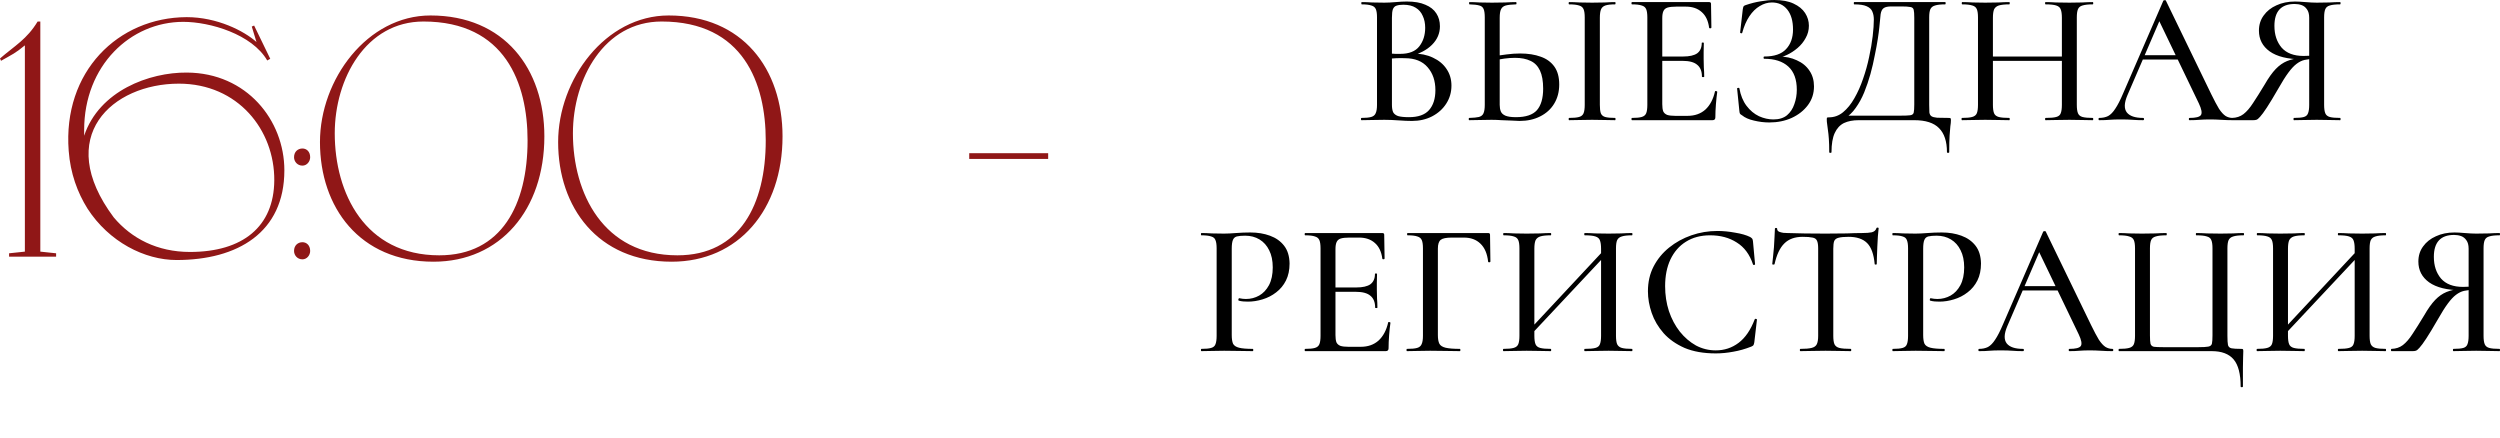
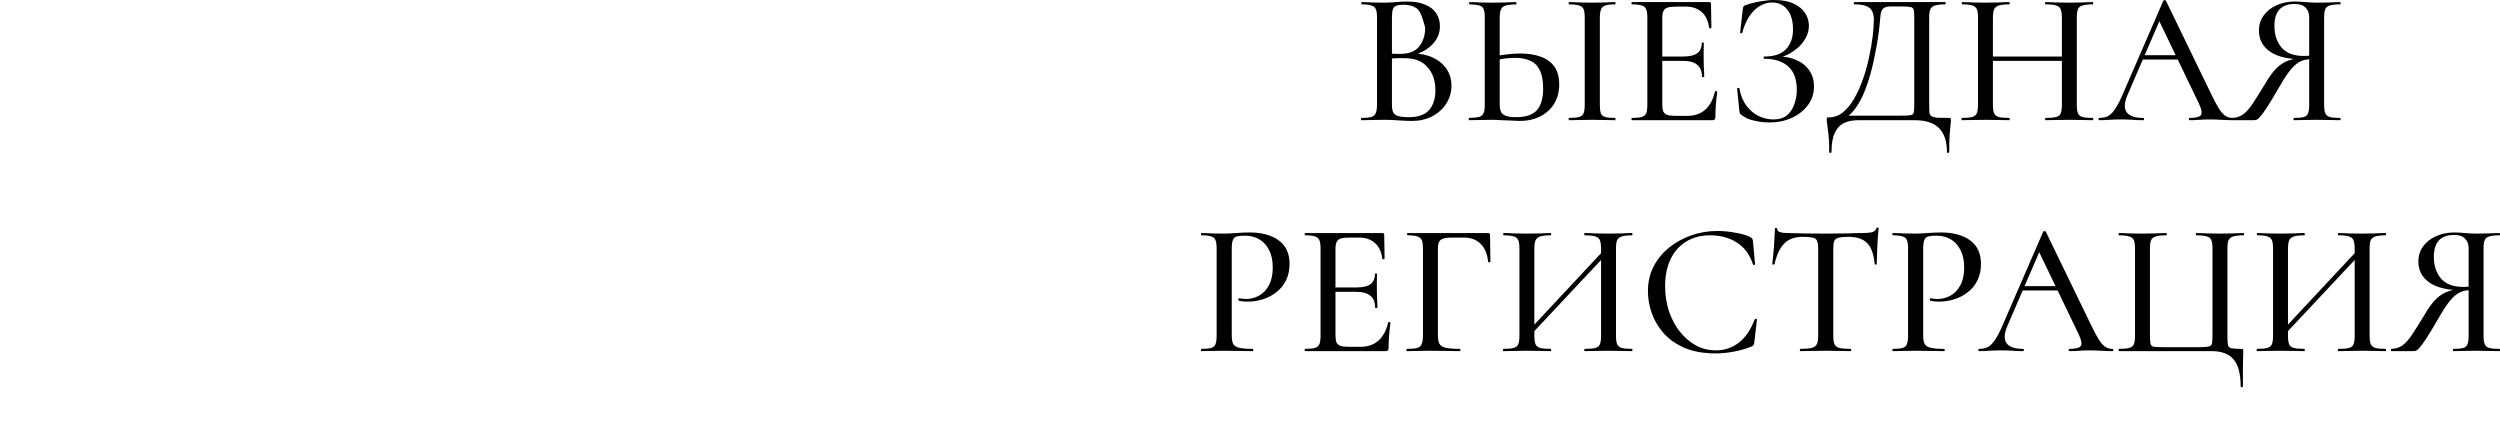
<svg xmlns="http://www.w3.org/2000/svg" viewBox="0 0 251 44" fill="none">
-   <path d="M0.001 5.87C1.485 4.588 2.699 3.947 3.778 2.16H4.048V2.666V25.263L5.633 25.431V25.769H0.911V25.431L2.497 25.263V4.554C1.518 5.364 1.282 5.431 0.102 6.106L0.001 5.87ZM27.133 5.903L26.83 6.072C25.312 3.441 21.096 2.194 18.398 2.194C13.103 2.194 8.449 6.578 8.449 13.054C8.449 13.256 8.449 13.425 8.449 13.627C9.966 9.108 14.992 7.253 18.769 7.286C24.772 7.32 28.55 12.075 28.55 17.101C28.55 23.34 23.862 26.106 17.723 26.106C14.519 26.106 10.944 24.285 8.786 20.946C7.774 19.327 7.066 17.404 6.897 15.145C6.29 7.185 11.855 1.755 18.735 1.721C21.804 1.721 24.503 3.104 25.75 4.217L25.278 2.666L25.514 2.565L27.133 5.903ZM11.417 21.823C13.204 23.947 15.801 25.296 19.073 25.296C24.401 25.296 27.504 22.733 27.538 18.113C27.572 13.054 23.895 8.399 17.96 8.399C11.282 8.399 5.346 13.694 11.417 21.823ZM29.522 15.785C29.522 15.212 29.927 14.909 30.365 14.909C30.77 14.909 31.141 15.212 31.141 15.785C31.141 16.224 30.804 16.629 30.365 16.629C29.859 16.629 29.522 16.224 29.522 15.785ZM29.522 25.195C29.522 24.622 29.927 24.318 30.365 24.318C30.77 24.318 31.141 24.622 31.141 25.195C31.141 25.634 30.804 26.038 30.365 26.038C29.859 26.038 29.522 25.634 29.522 25.195ZM43.221 1.553C50.641 1.553 54.654 6.915 54.654 13.694C54.654 21.047 50.236 26.275 43.524 26.275C36.104 26.275 32.125 20.811 32.125 14.268C32.125 7.961 36.88 1.553 43.221 1.553ZM33.609 13.391C33.609 19.394 36.644 25.634 44.098 25.634C50.371 25.634 52.968 20.541 52.968 14.099C52.968 8.399 50.742 2.16 42.513 2.16C36.745 2.16 33.609 7.893 33.609 13.391ZM67.133 1.553C74.553 1.553 78.566 6.915 78.566 13.694C78.566 21.047 74.148 26.275 67.436 26.275C60.016 26.275 56.037 20.811 56.037 14.268C56.037 7.961 60.792 1.553 67.133 1.553ZM57.521 13.391C57.521 19.394 60.556 25.634 68.01 25.634C74.283 25.634 76.88 20.541 76.88 14.099C76.88 8.399 74.654 2.16 66.425 2.16C60.657 2.16 57.521 7.893 57.521 13.391ZM97.31 15.954V15.381H105.236V15.954H97.31Z" fill="#901717" />
-   <path d="M141.61 5.617L141.818 5.37C142.602 5.37 143.285 5.509 143.867 5.788C144.461 6.066 144.917 6.445 145.233 6.926C145.562 7.406 145.726 7.963 145.726 8.595C145.726 9.266 145.549 9.873 145.195 10.417C144.854 10.948 144.379 11.371 143.772 11.688C143.178 11.991 142.507 12.143 141.761 12.143C141.382 12.143 140.933 12.124 140.414 12.086C139.896 12.048 139.421 12.029 138.991 12.029C138.561 12.029 138.15 12.035 137.758 12.048C137.366 12.061 137.012 12.067 136.696 12.067C136.658 12.067 136.639 12.029 136.639 11.953C136.639 11.877 136.658 11.839 136.696 11.839C137.113 11.839 137.436 11.808 137.663 11.745C137.891 11.681 138.043 11.555 138.119 11.365C138.207 11.175 138.251 10.897 138.251 10.53V1.747C138.251 1.38 138.214 1.108 138.138 0.931C138.062 0.741 137.91 0.615 137.682 0.551C137.467 0.476 137.145 0.438 136.715 0.438C136.69 0.438 136.677 0.4 136.677 0.324C136.677 0.248 136.69 0.21 136.715 0.21C137.031 0.21 137.379 0.223 137.758 0.248C138.15 0.261 138.561 0.267 138.991 0.267C139.333 0.267 139.712 0.248 140.13 0.21C140.547 0.172 140.92 0.153 141.249 0.153C142.008 0.153 142.628 0.261 143.108 0.476C143.601 0.678 143.968 0.969 144.209 1.348C144.449 1.715 144.569 2.145 144.569 2.638C144.569 3.347 144.303 3.966 143.772 4.498C143.241 5.029 142.52 5.402 141.61 5.617ZM140.888 0.476C140.61 0.476 140.383 0.507 140.205 0.57C140.041 0.621 139.921 0.741 139.845 0.931C139.782 1.108 139.75 1.393 139.75 1.785V5.503L139.124 5.351C139.529 5.377 139.864 5.395 140.13 5.408C140.395 5.408 140.547 5.408 140.585 5.408C141.47 5.408 142.109 5.155 142.501 4.649C142.893 4.143 143.089 3.524 143.089 2.79C143.089 2.335 143.007 1.936 142.843 1.595C142.691 1.241 142.457 0.969 142.141 0.779C141.824 0.577 141.407 0.476 140.888 0.476ZM141.458 11.764C142.381 11.764 143.051 11.53 143.469 11.062C143.899 10.581 144.114 9.911 144.114 9.051C144.114 8.115 143.854 7.35 143.336 6.755C142.817 6.148 142.058 5.844 141.059 5.844C140.806 5.832 140.515 5.832 140.187 5.844C139.858 5.857 139.523 5.889 139.181 5.939L139.75 5.731V10.53C139.75 10.821 139.788 11.062 139.864 11.251C139.953 11.428 140.117 11.561 140.357 11.65C140.61 11.726 140.977 11.764 141.458 11.764ZM152.562 12.143C152.347 12.143 152.075 12.13 151.746 12.105C151.43 12.092 151.101 12.08 150.76 12.067C150.418 12.042 150.083 12.029 149.754 12.029C149.375 12.029 148.983 12.035 148.578 12.048C148.173 12.061 147.819 12.067 147.516 12.067C147.478 12.067 147.459 12.029 147.459 11.953C147.459 11.877 147.478 11.839 147.516 11.839C147.945 11.827 148.268 11.795 148.483 11.745C148.711 11.681 148.862 11.561 148.938 11.384C149.027 11.194 149.071 10.91 149.071 10.53V1.747C149.071 1.367 149.033 1.089 148.957 0.912C148.881 0.722 148.736 0.602 148.521 0.551C148.306 0.488 147.977 0.45 147.535 0.438C147.509 0.438 147.497 0.4 147.497 0.324C147.497 0.248 147.509 0.21 147.535 0.21C147.851 0.21 148.192 0.223 148.559 0.248C148.926 0.261 149.337 0.267 149.792 0.267C150.273 0.267 150.715 0.261 151.12 0.248C151.537 0.223 151.898 0.21 152.201 0.21C152.239 0.21 152.258 0.248 152.258 0.324C152.258 0.4 152.239 0.438 152.201 0.438C151.759 0.45 151.417 0.488 151.177 0.551C150.949 0.615 150.791 0.741 150.703 0.931C150.614 1.108 150.57 1.393 150.57 1.785V10.53C150.57 10.783 150.608 11.005 150.684 11.194C150.76 11.371 150.911 11.511 151.139 11.612C151.379 11.713 151.733 11.764 152.201 11.764C153.188 11.764 153.89 11.53 154.307 11.062C154.725 10.581 154.933 9.86 154.933 8.899C154.933 8.14 154.826 7.533 154.611 7.078C154.396 6.622 154.079 6.3 153.662 6.11C153.245 5.908 152.726 5.807 152.107 5.807C151.765 5.807 151.411 5.832 151.044 5.882C150.677 5.933 150.311 6.003 149.944 6.091L149.887 5.693C150.33 5.592 150.785 5.516 151.253 5.465C151.721 5.402 152.176 5.37 152.619 5.37C153.416 5.37 154.105 5.478 154.687 5.693C155.268 5.895 155.724 6.224 156.052 6.679C156.381 7.135 156.546 7.735 156.546 8.481C156.546 9.215 156.375 9.86 156.034 10.417C155.705 10.96 155.237 11.384 154.63 11.688C154.035 11.991 153.346 12.143 152.562 12.143ZM160.625 10.53C160.625 10.897 160.656 11.175 160.72 11.365C160.795 11.555 160.941 11.681 161.156 11.745C161.384 11.808 161.719 11.839 162.161 11.839C162.187 11.839 162.199 11.877 162.199 11.953C162.199 12.029 162.187 12.067 162.161 12.067C161.845 12.067 161.491 12.061 161.099 12.048C160.72 12.035 160.302 12.029 159.847 12.029C159.404 12.029 158.987 12.035 158.595 12.048C158.203 12.061 157.848 12.067 157.532 12.067C157.507 12.067 157.494 12.029 157.494 11.953C157.494 11.877 157.507 11.839 157.532 11.839C157.975 11.839 158.31 11.808 158.538 11.745C158.766 11.681 158.917 11.555 158.993 11.365C159.069 11.175 159.107 10.897 159.107 10.53V1.747C159.107 1.38 159.069 1.108 158.993 0.931C158.917 0.741 158.766 0.615 158.538 0.551C158.31 0.476 157.975 0.438 157.532 0.438C157.507 0.438 157.494 0.4 157.494 0.324C157.494 0.248 157.507 0.21 157.532 0.21C157.848 0.21 158.203 0.223 158.595 0.248C158.987 0.261 159.404 0.267 159.847 0.267C160.302 0.267 160.726 0.261 161.118 0.248C161.51 0.223 161.858 0.21 162.161 0.21C162.187 0.21 162.199 0.248 162.199 0.324C162.199 0.4 162.187 0.438 162.161 0.438C161.719 0.438 161.39 0.476 161.175 0.551C160.96 0.627 160.814 0.76 160.739 0.95C160.663 1.14 160.625 1.418 160.625 1.785V10.53ZM171.938 12.067H163.856C163.818 12.067 163.799 12.029 163.799 11.953C163.799 11.877 163.818 11.839 163.856 11.839C164.286 11.839 164.609 11.808 164.824 11.745C165.051 11.681 165.203 11.555 165.279 11.365C165.355 11.175 165.393 10.897 165.393 10.53V1.747C165.393 1.38 165.355 1.108 165.279 0.931C165.203 0.741 165.051 0.615 164.824 0.551C164.609 0.476 164.286 0.438 163.856 0.438C163.818 0.438 163.799 0.4 163.799 0.324C163.799 0.248 163.818 0.21 163.856 0.21H171.596C171.723 0.21 171.786 0.267 171.786 0.381L171.824 2.771C171.824 2.809 171.786 2.834 171.71 2.847C171.647 2.847 171.609 2.828 171.596 2.79C171.508 2.094 171.261 1.57 170.856 1.215C170.452 0.849 169.921 0.665 169.263 0.665H168.295C167.916 0.665 167.625 0.697 167.423 0.76C167.22 0.823 167.081 0.944 167.005 1.121C166.929 1.285 166.892 1.519 166.892 1.823V10.455C166.892 10.758 166.923 10.998 166.986 11.175C167.062 11.34 167.195 11.46 167.385 11.536C167.575 11.599 167.84 11.631 168.182 11.631H169.434C170.155 11.631 170.749 11.422 171.217 11.005C171.685 10.575 172.007 9.968 172.184 9.183C172.184 9.145 172.222 9.133 172.298 9.145C172.374 9.158 172.412 9.183 172.412 9.221C172.362 9.563 172.317 9.974 172.279 10.455C172.241 10.935 172.222 11.378 172.222 11.782C172.222 11.972 172.128 12.067 171.938 12.067ZM170.875 7.704C170.875 7.16 170.717 6.761 170.401 6.508C170.098 6.243 169.604 6.11 168.921 6.11H166.17V5.674H168.978C169.623 5.674 170.098 5.566 170.401 5.351C170.705 5.124 170.856 4.776 170.856 4.308C170.856 4.282 170.888 4.27 170.951 4.27C171.027 4.27 171.065 4.282 171.065 4.308C171.065 4.7 171.059 5.003 171.046 5.218C171.046 5.433 171.046 5.661 171.046 5.901C171.046 6.192 171.052 6.483 171.065 6.774C171.09 7.065 171.103 7.375 171.103 7.704C171.103 7.729 171.065 7.742 170.989 7.742C170.913 7.742 170.875 7.729 170.875 7.704ZM178.046 11.991C178.616 11.991 179.071 11.852 179.412 11.574C179.754 11.283 180 10.91 180.152 10.455C180.317 9.999 180.399 9.519 180.399 9.013C180.399 7.976 180.114 7.198 179.545 6.679C178.976 6.161 178.173 5.901 177.136 5.901C177.085 5.901 177.06 5.863 177.06 5.788C177.06 5.712 177.085 5.674 177.136 5.674C178.135 5.674 178.862 5.427 179.318 4.934C179.786 4.441 180.019 3.783 180.019 2.961C180.019 2.113 179.83 1.449 179.45 0.969C179.071 0.488 178.552 0.248 177.895 0.248C177.477 0.248 177.073 0.368 176.681 0.608C176.288 0.836 175.941 1.178 175.637 1.633C175.334 2.088 175.093 2.645 174.916 3.302C174.904 3.34 174.866 3.353 174.802 3.34C174.739 3.328 174.708 3.302 174.708 3.264L174.973 0.95C174.998 0.798 175.024 0.697 175.049 0.646C175.074 0.596 175.144 0.551 175.258 0.514C175.776 0.336 176.276 0.21 176.756 0.134C177.25 0.046 177.711 0.001 178.141 0.001C178.926 0.001 179.571 0.121 180.076 0.362C180.595 0.602 180.981 0.918 181.234 1.31C181.487 1.702 181.613 2.126 181.613 2.581C181.613 3.024 181.506 3.435 181.29 3.815C181.088 4.194 180.816 4.529 180.475 4.82C180.133 5.111 179.773 5.345 179.393 5.522C179.014 5.699 178.654 5.8 178.312 5.825L178.578 5.674C179.261 5.674 179.868 5.8 180.399 6.053C180.943 6.293 181.367 6.641 181.67 7.097C181.973 7.539 182.125 8.064 182.125 8.671C182.125 9.379 181.923 10.006 181.518 10.549C181.113 11.093 180.57 11.523 179.887 11.839C179.216 12.143 178.464 12.295 177.629 12.295C177.123 12.295 176.611 12.231 176.092 12.105C175.586 11.991 175.188 11.814 174.897 11.574C174.783 11.511 174.714 11.454 174.689 11.403C174.663 11.352 174.644 11.264 174.632 11.137L174.404 8.88C174.404 8.855 174.436 8.836 174.499 8.823C174.575 8.81 174.619 8.823 174.632 8.861C174.758 9.569 174.998 10.157 175.353 10.625C175.707 11.093 176.124 11.441 176.605 11.669C177.085 11.884 177.566 11.991 178.046 11.991ZM195.645 11.839C195.759 11.839 195.822 11.852 195.835 11.877C195.86 11.89 195.873 11.953 195.873 12.067C195.873 12.244 195.854 12.446 195.816 12.674C195.791 12.902 195.766 13.212 195.74 13.604C195.715 13.996 195.702 14.552 195.702 15.273C195.702 15.324 195.664 15.349 195.588 15.349C195.512 15.349 195.474 15.324 195.474 15.273C195.474 14.198 195.209 13.395 194.678 12.864C194.159 12.333 193.331 12.067 192.193 12.067H186.615C186.033 12.067 185.54 12.162 185.135 12.352C184.73 12.554 184.42 12.889 184.206 13.357C183.99 13.825 183.883 14.464 183.883 15.273C183.883 15.324 183.845 15.349 183.769 15.349C183.693 15.349 183.655 15.324 183.655 15.273C183.655 14.742 183.643 14.299 183.617 13.945C183.592 13.591 183.561 13.294 183.523 13.054C183.497 12.826 183.472 12.63 183.447 12.465C183.421 12.314 183.409 12.162 183.409 12.01C183.409 11.909 183.415 11.846 183.428 11.82C183.453 11.795 183.516 11.782 183.617 11.782C184.149 11.782 184.623 11.612 185.04 11.27C185.47 10.916 185.85 10.448 186.179 9.866C186.52 9.272 186.811 8.621 187.051 7.912C187.304 7.191 187.506 6.464 187.658 5.731C187.823 4.984 187.943 4.282 188.019 3.625C188.095 2.967 188.133 2.411 188.133 1.955C188.133 1.652 188.082 1.386 187.981 1.159C187.892 0.931 187.702 0.754 187.412 0.627C187.134 0.501 186.716 0.438 186.16 0.438C186.134 0.438 186.122 0.4 186.122 0.324C186.122 0.248 186.134 0.21 186.16 0.21C186.235 0.21 186.45 0.21 186.805 0.21C187.159 0.21 187.601 0.21 188.133 0.21C188.676 0.21 189.258 0.21 189.878 0.21C190.498 0.21 191.117 0.21 191.737 0.21C192.357 0.21 192.926 0.21 193.445 0.21C193.963 0.21 194.387 0.21 194.716 0.21C195.057 0.21 195.253 0.21 195.304 0.21C195.329 0.21 195.342 0.248 195.342 0.324C195.342 0.4 195.329 0.438 195.304 0.438C194.848 0.438 194.507 0.476 194.279 0.551C194.052 0.615 193.893 0.741 193.805 0.931C193.729 1.108 193.691 1.38 193.691 1.747V10.53C193.691 10.847 193.697 11.1 193.71 11.289C193.735 11.466 193.805 11.593 193.919 11.669C194.033 11.745 194.222 11.795 194.488 11.82C194.766 11.833 195.152 11.839 195.645 11.839ZM192.193 10.492V1.785C192.193 1.405 192.174 1.14 192.136 0.988C192.098 0.823 191.984 0.729 191.794 0.703C191.617 0.665 191.313 0.646 190.884 0.646H189.897C189.53 0.646 189.271 0.703 189.119 0.817C188.967 0.918 188.866 1.121 188.815 1.424C188.778 1.715 188.733 2.158 188.683 2.752C188.657 3.03 188.607 3.416 188.531 3.909C188.455 4.403 188.354 4.953 188.227 5.56C188.114 6.167 187.968 6.793 187.791 7.438C187.614 8.07 187.405 8.684 187.165 9.278C186.925 9.86 186.64 10.379 186.311 10.834C185.995 11.289 185.635 11.631 185.23 11.858L185.192 11.612H190.788C191.256 11.612 191.585 11.599 191.775 11.574C191.977 11.549 192.098 11.46 192.136 11.308C192.174 11.144 192.193 10.872 192.193 10.492ZM207.013 1.785C207.013 1.418 206.975 1.14 206.899 0.95C206.836 0.76 206.684 0.627 206.444 0.551C206.216 0.476 205.862 0.438 205.382 0.438C205.344 0.438 205.325 0.4 205.325 0.324C205.325 0.248 205.344 0.21 205.382 0.21C205.685 0.21 206.033 0.223 206.425 0.248C206.83 0.261 207.279 0.267 207.772 0.267C208.202 0.267 208.619 0.261 209.024 0.248C209.441 0.223 209.802 0.21 210.105 0.21C210.144 0.21 210.163 0.248 210.163 0.324C210.163 0.4 210.144 0.438 210.105 0.438C209.663 0.438 209.321 0.476 209.081 0.551C208.853 0.615 208.702 0.741 208.626 0.931C208.55 1.108 208.512 1.38 208.512 1.747V10.53C208.512 10.897 208.55 11.175 208.626 11.365C208.702 11.555 208.853 11.681 209.081 11.745C209.321 11.808 209.663 11.839 210.105 11.839C210.144 11.839 210.163 11.877 210.163 11.953C210.163 12.029 210.144 12.067 210.105 12.067C209.802 12.067 209.441 12.061 209.024 12.048C208.619 12.035 208.202 12.029 207.772 12.029C207.279 12.029 206.83 12.035 206.425 12.048C206.033 12.061 205.685 12.067 205.382 12.067C205.344 12.067 205.325 12.029 205.325 11.953C205.325 11.877 205.344 11.839 205.382 11.839C205.862 11.839 206.216 11.808 206.444 11.745C206.684 11.681 206.836 11.555 206.899 11.365C206.975 11.175 207.013 10.897 207.013 10.53V1.785ZM199.292 6.11V5.674H207.677V6.11H199.292ZM198.59 10.53V1.747C198.59 1.38 198.552 1.108 198.476 0.931C198.4 0.741 198.248 0.615 198.021 0.551C197.793 0.476 197.458 0.438 197.015 0.438C196.977 0.438 196.958 0.4 196.958 0.324C196.958 0.248 196.977 0.21 197.015 0.21C197.332 0.21 197.686 0.223 198.078 0.248C198.47 0.261 198.881 0.267 199.311 0.267C199.817 0.267 200.266 0.261 200.658 0.248C201.063 0.223 201.423 0.21 201.739 0.21C201.764 0.21 201.777 0.248 201.777 0.324C201.777 0.4 201.764 0.438 201.739 0.438C201.271 0.438 200.917 0.476 200.677 0.551C200.449 0.627 200.291 0.76 200.202 0.95C200.127 1.14 200.089 1.418 200.089 1.785V10.53C200.089 10.897 200.127 11.175 200.202 11.365C200.279 11.555 200.437 11.681 200.677 11.745C200.917 11.808 201.271 11.839 201.739 11.839C201.764 11.839 201.777 11.877 201.777 11.953C201.777 12.029 201.764 12.067 201.739 12.067C201.41 12.067 201.05 12.061 200.658 12.048C200.266 12.035 199.817 12.029 199.311 12.029C198.881 12.029 198.464 12.035 198.059 12.048C197.654 12.061 197.294 12.067 196.977 12.067C196.952 12.067 196.939 12.029 196.939 11.953C196.939 11.877 196.952 11.839 196.977 11.839C197.433 11.839 197.774 11.808 198.002 11.745C198.242 11.681 198.4 11.555 198.476 11.365C198.552 11.175 198.59 10.897 198.59 10.53ZM214.863 5.977L215.147 5.541H219.055L219.188 5.977H214.863ZM224.14 11.839C224.203 11.839 224.234 11.877 224.234 11.953C224.234 12.029 224.203 12.067 224.14 12.067C223.773 12.067 223.393 12.054 223.001 12.029C222.622 12.004 222.249 11.991 221.882 11.991C221.477 11.991 221.123 12.004 220.819 12.029C220.529 12.054 220.2 12.067 219.833 12.067C219.783 12.067 219.757 12.029 219.757 11.953C219.757 11.877 219.783 11.839 219.833 11.839C220.453 11.839 220.832 11.745 220.971 11.555C221.11 11.352 221.041 10.96 220.763 10.379L216.684 1.898L217.291 0.988L213.592 9.563C213.263 10.334 213.244 10.91 213.534 11.289C213.825 11.656 214.369 11.839 215.166 11.839C215.229 11.839 215.261 11.877 215.261 11.953C215.261 12.029 215.229 12.067 215.166 12.067C214.786 12.067 214.439 12.054 214.122 12.029C213.806 12.004 213.408 11.991 212.927 11.991C212.46 11.991 212.08 12.004 211.789 12.029C211.511 12.054 211.169 12.067 210.765 12.067C210.714 12.067 210.689 12.029 210.689 11.953C210.689 11.877 210.714 11.839 210.765 11.839C211.106 11.839 211.403 11.776 211.656 11.65C211.909 11.511 212.15 11.264 212.377 10.91C212.618 10.556 212.877 10.05 213.155 9.392L217.196 0.077C217.208 0.039 217.253 0.02 217.329 0.02C217.405 0.008 217.449 0.027 217.462 0.077L222.015 9.468C222.318 10.088 222.577 10.575 222.792 10.929C223.02 11.27 223.241 11.511 223.457 11.65C223.672 11.776 223.899 11.839 224.14 11.839ZM234.954 11.839C234.979 11.839 234.992 11.877 234.992 11.953C234.992 12.029 234.979 12.067 234.954 12.067C234.638 12.067 234.278 12.061 233.873 12.048C233.481 12.035 233.057 12.029 232.602 12.029C232.159 12.029 231.742 12.035 231.35 12.048C230.97 12.061 230.622 12.067 230.306 12.067C230.281 12.067 230.268 12.029 230.268 11.953C230.268 11.877 230.281 11.839 230.306 11.839C230.761 11.839 231.097 11.808 231.312 11.745C231.527 11.681 231.666 11.555 231.729 11.365C231.805 11.175 231.843 10.897 231.843 10.53V5.825L232.317 5.92C231.976 5.92 231.666 5.952 231.387 6.015C231.109 6.078 230.837 6.211 230.572 6.414C230.319 6.603 230.047 6.894 229.756 7.286C229.465 7.678 229.13 8.21 228.751 8.88C228.27 9.715 227.884 10.353 227.593 10.796C227.302 11.239 227.075 11.549 226.91 11.726C226.759 11.903 226.632 12.004 226.531 12.029C226.442 12.054 226.341 12.067 226.227 12.067H224.102C224.065 12.067 224.046 12.029 224.046 11.953C224.046 11.877 224.065 11.839 224.102 11.839C224.545 11.827 224.925 11.7 225.241 11.46C225.57 11.207 225.892 10.834 226.208 10.341C226.537 9.847 226.923 9.234 227.366 8.5C227.758 7.817 228.131 7.293 228.485 6.926C228.839 6.559 229.219 6.293 229.623 6.129C230.028 5.965 230.477 5.863 230.97 5.825L231.103 5.958C229.687 5.946 228.611 5.68 227.878 5.161C227.157 4.643 226.797 3.947 226.797 3.075C226.797 2.493 226.955 1.987 227.271 1.557C227.587 1.114 228.017 0.773 228.561 0.532C229.105 0.28 229.725 0.153 230.42 0.153C230.686 0.153 231.034 0.172 231.463 0.21C231.906 0.248 232.286 0.267 232.602 0.267C233.057 0.267 233.481 0.261 233.873 0.248C234.265 0.223 234.625 0.21 234.954 0.21C234.979 0.21 234.992 0.248 234.992 0.324C234.992 0.4 234.979 0.438 234.954 0.438C234.486 0.438 234.138 0.476 233.911 0.551C233.683 0.615 233.531 0.741 233.456 0.931C233.38 1.108 233.342 1.38 233.342 1.747V10.53C233.342 10.897 233.38 11.175 233.456 11.365C233.531 11.555 233.683 11.681 233.911 11.745C234.138 11.808 234.486 11.839 234.954 11.839ZM228.352 2.6C228.352 3.486 228.593 4.213 229.073 4.782C229.566 5.339 230.3 5.617 231.274 5.617C231.451 5.617 231.641 5.61 231.843 5.598C232.058 5.573 232.229 5.541 232.355 5.503L231.843 5.674V1.785C231.843 1.418 231.767 1.133 231.615 0.931C231.476 0.729 231.299 0.589 231.084 0.514C230.869 0.438 230.635 0.4 230.382 0.4C229.029 0.4 228.352 1.133 228.352 2.6ZM123.667 33.642C123.667 34.021 123.712 34.312 123.8 34.514C123.901 34.704 124.104 34.837 124.407 34.913C124.711 34.989 125.166 35.027 125.773 35.027C125.811 35.027 125.83 35.065 125.83 35.141C125.83 35.216 125.811 35.254 125.773 35.254C125.368 35.254 124.926 35.248 124.445 35.235C123.977 35.223 123.465 35.216 122.908 35.216C122.491 35.216 122.08 35.223 121.675 35.235C121.283 35.248 120.929 35.254 120.613 35.254C120.588 35.254 120.575 35.216 120.575 35.141C120.575 35.065 120.588 35.027 120.613 35.027C121.055 35.027 121.384 34.995 121.599 34.932C121.827 34.868 121.973 34.742 122.036 34.552C122.112 34.363 122.15 34.084 122.15 33.717V24.934C122.15 24.567 122.112 24.295 122.036 24.118C121.973 23.928 121.827 23.802 121.599 23.739C121.384 23.663 121.055 23.625 120.613 23.625C120.588 23.625 120.575 23.587 120.575 23.511C120.575 23.435 120.588 23.397 120.613 23.397C120.929 23.397 121.283 23.41 121.675 23.435C122.067 23.448 122.472 23.454 122.889 23.454C123.218 23.454 123.617 23.435 124.085 23.397C124.565 23.359 125.046 23.34 125.527 23.34C126.26 23.34 126.918 23.448 127.5 23.663C128.094 23.878 128.568 24.213 128.922 24.668C129.277 25.124 129.46 25.718 129.473 26.452C129.473 27.109 129.352 27.678 129.112 28.159C128.872 28.64 128.543 29.038 128.126 29.354C127.721 29.67 127.265 29.904 126.76 30.056C126.266 30.208 125.779 30.284 125.299 30.284C125.147 30.284 124.989 30.278 124.824 30.265C124.673 30.252 124.527 30.227 124.388 30.189C124.338 30.176 124.319 30.132 124.331 30.056C124.357 29.968 124.388 29.93 124.426 29.942C124.54 29.968 124.654 29.986 124.768 29.999C124.894 30.012 125.002 30.018 125.09 30.018C125.571 30.018 126.013 29.904 126.418 29.677C126.823 29.449 127.152 29.101 127.405 28.633C127.658 28.153 127.784 27.558 127.784 26.85C127.784 26.167 127.664 25.592 127.424 25.124C127.196 24.656 126.874 24.295 126.456 24.042C126.039 23.789 125.558 23.663 125.014 23.663C124.66 23.663 124.382 23.688 124.179 23.739C123.99 23.789 123.857 23.909 123.781 24.099C123.705 24.289 123.667 24.58 123.667 24.972V33.642ZM139.127 35.254H131.045C131.007 35.254 130.988 35.216 130.988 35.141C130.988 35.065 131.007 35.027 131.045 35.027C131.475 35.027 131.798 34.995 132.013 34.932C132.24 34.868 132.392 34.742 132.468 34.552C132.544 34.363 132.582 34.084 132.582 33.717V24.934C132.582 24.567 132.544 24.295 132.468 24.118C132.392 23.928 132.24 23.802 132.013 23.739C131.798 23.663 131.475 23.625 131.045 23.625C131.007 23.625 130.988 23.587 130.988 23.511C130.988 23.435 131.007 23.397 131.045 23.397H138.786C138.912 23.397 138.975 23.454 138.975 23.568L139.013 25.958C139.013 25.996 138.975 26.022 138.899 26.034C138.836 26.034 138.798 26.015 138.786 25.977C138.697 25.282 138.45 24.757 138.046 24.403C137.641 24.036 137.11 23.853 136.452 23.853H135.484C135.105 23.853 134.814 23.884 134.612 23.947C134.41 24.011 134.27 24.131 134.194 24.308C134.119 24.472 134.081 24.706 134.081 25.01V33.642C134.081 33.945 134.112 34.186 134.175 34.363C134.251 34.527 134.384 34.647 134.574 34.723C134.764 34.786 135.029 34.818 135.371 34.818H136.623C137.344 34.818 137.938 34.609 138.406 34.192C138.874 33.762 139.196 33.155 139.374 32.371C139.374 32.333 139.412 32.32 139.488 32.333C139.563 32.345 139.601 32.371 139.601 32.408C139.551 32.75 139.506 33.161 139.469 33.642C139.431 34.122 139.412 34.565 139.412 34.97C139.412 35.159 139.317 35.254 139.127 35.254ZM138.065 30.891C138.065 30.347 137.906 29.949 137.59 29.696C137.287 29.43 136.793 29.297 136.11 29.297H133.36V28.861H136.167C136.813 28.861 137.287 28.753 137.59 28.538C137.894 28.311 138.046 27.963 138.046 27.495C138.046 27.47 138.077 27.457 138.141 27.457C138.216 27.457 138.254 27.47 138.254 27.495C138.254 27.887 138.248 28.191 138.235 28.406C138.235 28.621 138.235 28.848 138.235 29.089C138.235 29.379 138.242 29.67 138.254 29.961C138.28 30.252 138.292 30.562 138.292 30.891C138.292 30.916 138.254 30.929 138.179 30.929C138.103 30.929 138.065 30.916 138.065 30.891ZM141.252 35.254C141.226 35.254 141.214 35.216 141.214 35.141C141.214 35.065 141.226 35.027 141.252 35.027C141.72 35.027 142.061 34.995 142.276 34.932C142.504 34.868 142.655 34.742 142.732 34.552C142.82 34.363 142.864 34.084 142.864 33.717V24.934C142.864 24.567 142.826 24.295 142.751 24.118C142.674 23.928 142.523 23.802 142.295 23.739C142.08 23.663 141.758 23.625 141.327 23.625C141.29 23.625 141.271 23.587 141.271 23.511C141.271 23.435 141.29 23.397 141.327 23.397H149.409C149.536 23.397 149.599 23.454 149.599 23.568L149.637 26.262C149.637 26.3 149.599 26.325 149.523 26.338C149.46 26.338 149.422 26.319 149.409 26.281C149.321 25.471 149.062 24.864 148.632 24.46C148.214 24.055 147.664 23.853 146.981 23.853H145.767C145.21 23.853 144.837 23.928 144.648 24.08C144.458 24.232 144.363 24.523 144.363 24.953V33.642C144.363 34.021 144.413 34.312 144.515 34.514C144.616 34.704 144.825 34.837 145.141 34.913C145.47 34.989 145.95 35.027 146.583 35.027C146.608 35.027 146.621 35.065 146.621 35.141C146.621 35.216 146.608 35.254 146.583 35.254C146.165 35.254 145.71 35.248 145.217 35.235C144.736 35.223 144.192 35.216 143.585 35.216C143.155 35.216 142.738 35.223 142.333 35.235C141.928 35.248 141.568 35.254 141.252 35.254ZM153.443 33.888L153.12 33.585L161.449 24.668L161.79 24.991L153.443 33.888ZM150.938 35.254C150.913 35.254 150.901 35.216 150.901 35.141C150.901 35.065 150.913 35.027 150.938 35.027C151.394 35.027 151.735 34.995 151.963 34.932C152.203 34.868 152.361 34.742 152.437 34.552C152.513 34.363 152.551 34.084 152.551 33.717V24.934C152.551 24.567 152.513 24.295 152.437 24.118C152.361 23.928 152.21 23.802 151.982 23.739C151.754 23.663 151.419 23.625 150.976 23.625C150.938 23.625 150.919 23.587 150.919 23.511C150.919 23.435 150.938 23.397 150.976 23.397C151.293 23.397 151.647 23.41 152.039 23.435C152.431 23.448 152.842 23.454 153.272 23.454C153.778 23.454 154.227 23.448 154.619 23.435C155.024 23.41 155.384 23.397 155.7 23.397C155.726 23.397 155.738 23.435 155.738 23.511C155.738 23.587 155.726 23.625 155.7 23.625C155.232 23.625 154.878 23.663 154.638 23.739C154.41 23.815 154.252 23.947 154.164 24.137C154.088 24.327 154.05 24.605 154.05 24.972V33.717C154.05 34.084 154.088 34.363 154.164 34.552C154.239 34.742 154.398 34.868 154.638 34.932C154.878 34.995 155.232 35.027 155.7 35.027C155.726 35.027 155.738 35.065 155.738 35.141C155.738 35.216 155.726 35.254 155.7 35.254C155.371 35.254 155.011 35.248 154.619 35.235C154.227 35.223 153.778 35.216 153.272 35.216C152.842 35.216 152.425 35.223 152.02 35.235C151.615 35.248 151.255 35.254 150.938 35.254ZM159.115 35.254C159.077 35.254 159.058 35.216 159.058 35.141C159.058 35.065 159.077 35.027 159.115 35.027C159.596 35.027 159.95 34.995 160.178 34.932C160.418 34.868 160.57 34.742 160.633 34.552C160.709 34.363 160.747 34.084 160.747 33.717V24.972C160.747 24.605 160.709 24.327 160.633 24.137C160.57 23.947 160.418 23.815 160.178 23.739C159.95 23.663 159.596 23.625 159.115 23.625C159.077 23.625 159.058 23.587 159.058 23.511C159.058 23.435 159.077 23.397 159.115 23.397C159.431 23.397 159.785 23.41 160.178 23.435C160.57 23.448 161.012 23.454 161.505 23.454C161.936 23.454 162.353 23.448 162.758 23.435C163.175 23.41 163.542 23.397 163.858 23.397C163.883 23.397 163.896 23.435 163.896 23.511C163.896 23.587 163.883 23.625 163.858 23.625C163.403 23.625 163.061 23.663 162.833 23.739C162.606 23.802 162.448 23.928 162.359 24.118C162.283 24.295 162.245 24.567 162.245 24.934V33.717C162.245 34.084 162.283 34.363 162.359 34.552C162.448 34.742 162.606 34.868 162.833 34.932C163.061 34.995 163.403 35.027 163.858 35.027C163.883 35.027 163.896 35.065 163.896 35.141C163.896 35.216 163.883 35.254 163.858 35.254C163.542 35.254 163.175 35.248 162.758 35.235C162.353 35.223 161.936 35.216 161.505 35.216C161.012 35.216 160.57 35.223 160.178 35.235C159.785 35.248 159.431 35.254 159.115 35.254ZM172.434 23.189C172.99 23.189 173.578 23.245 174.198 23.359C174.83 23.46 175.336 23.606 175.716 23.796C175.817 23.859 175.886 23.916 175.924 23.966C175.962 24.017 175.987 24.112 176 24.251L176.209 26.528C176.209 26.565 176.177 26.591 176.114 26.603C176.051 26.616 176.013 26.597 176 26.546C175.671 25.547 175.127 24.814 174.369 24.346C173.622 23.865 172.731 23.625 171.693 23.625C170.758 23.625 169.948 23.84 169.265 24.27C168.595 24.687 168.077 25.282 167.71 26.053C167.355 26.812 167.178 27.704 167.178 28.728C167.178 29.614 167.305 30.448 167.558 31.232C167.823 32.017 168.19 32.706 168.658 33.3C169.126 33.882 169.664 34.344 170.271 34.685C170.89 35.014 171.554 35.178 172.263 35.178C173.123 35.178 173.888 34.925 174.558 34.42C175.229 33.914 175.766 33.129 176.171 32.067C176.184 32.017 176.221 31.998 176.285 32.01C176.361 32.023 176.398 32.048 176.398 32.086L176.133 34.363C176.108 34.514 176.076 34.616 176.038 34.666C176.013 34.704 175.943 34.748 175.829 34.799C175.222 35.039 174.621 35.21 174.027 35.311C173.433 35.425 172.844 35.482 172.263 35.482C171.048 35.482 170.005 35.299 169.132 34.932C168.272 34.552 167.571 34.059 167.027 33.452C166.483 32.832 166.084 32.156 165.831 31.422C165.579 30.689 165.452 29.961 165.452 29.24C165.452 28.317 165.642 27.489 166.021 26.755C166.401 26.022 166.919 25.389 167.577 24.858C168.235 24.327 168.981 23.916 169.815 23.625C170.65 23.334 171.523 23.189 172.434 23.189ZM180.989 23.777C180.204 23.777 179.591 23.998 179.148 24.441C178.706 24.871 178.377 25.566 178.162 26.528C178.149 26.553 178.105 26.565 178.029 26.565C177.966 26.565 177.934 26.546 177.934 26.509C177.96 26.344 177.985 26.11 178.01 25.807C178.048 25.503 178.08 25.174 178.105 24.82C178.13 24.466 178.149 24.124 178.162 23.796C178.187 23.467 178.2 23.195 178.2 22.98C178.2 22.917 178.238 22.885 178.314 22.885C178.389 22.885 178.427 22.917 178.427 22.98C178.427 23.106 178.49 23.201 178.617 23.264C178.744 23.315 178.889 23.353 179.053 23.378C179.218 23.391 179.357 23.397 179.471 23.397C180.559 23.435 181.83 23.454 183.284 23.454C184.169 23.454 184.878 23.448 185.409 23.435C185.94 23.41 186.452 23.397 186.945 23.397C187.376 23.397 187.704 23.372 187.932 23.321C188.172 23.258 188.324 23.125 188.387 22.923C188.4 22.872 188.438 22.847 188.501 22.847C188.577 22.847 188.615 22.872 188.615 22.923C188.59 23.113 188.564 23.378 188.539 23.72C188.527 24.061 188.508 24.415 188.482 24.782C188.47 25.149 188.457 25.49 188.444 25.807C188.432 26.123 188.425 26.357 188.425 26.509C188.425 26.546 188.387 26.565 188.311 26.565C188.248 26.565 188.217 26.546 188.217 26.509C188.128 25.522 187.875 24.82 187.458 24.403C187.04 23.985 186.421 23.777 185.599 23.777C185.156 23.777 184.821 23.808 184.593 23.871C184.378 23.922 184.233 24.03 184.157 24.194C184.094 24.358 184.062 24.618 184.062 24.972V33.717C184.062 34.084 184.1 34.363 184.176 34.552C184.264 34.742 184.429 34.868 184.669 34.932C184.922 34.995 185.308 35.027 185.826 35.027C185.851 35.027 185.864 35.065 185.864 35.141C185.864 35.216 185.851 35.254 185.826 35.254C185.485 35.254 185.099 35.248 184.669 35.235C184.252 35.223 183.79 35.216 183.284 35.216C182.803 35.216 182.348 35.223 181.918 35.235C181.501 35.248 181.115 35.254 180.761 35.254C180.723 35.254 180.704 35.216 180.704 35.141C180.704 35.065 180.723 35.027 180.761 35.027C181.254 35.027 181.627 34.995 181.88 34.932C182.146 34.868 182.323 34.742 182.411 34.552C182.5 34.363 182.544 34.084 182.544 33.717V24.934C182.544 24.592 182.506 24.339 182.43 24.175C182.355 23.998 182.203 23.89 181.975 23.853C181.747 23.802 181.418 23.777 180.989 23.777ZM193.087 33.642C193.087 34.021 193.131 34.312 193.22 34.514C193.321 34.704 193.523 34.837 193.827 34.913C194.13 34.989 194.586 35.027 195.193 35.027C195.231 35.027 195.25 35.065 195.25 35.141C195.25 35.216 195.231 35.254 195.193 35.254C194.788 35.254 194.345 35.248 193.865 35.235C193.397 35.223 192.885 35.216 192.328 35.216C191.911 35.216 191.5 35.223 191.095 35.235C190.703 35.248 190.349 35.254 190.033 35.254C190.007 35.254 189.995 35.216 189.995 35.141C189.995 35.065 190.007 35.027 190.033 35.027C190.475 35.027 190.804 34.995 191.019 34.932C191.247 34.868 191.392 34.742 191.455 34.552C191.531 34.363 191.569 34.084 191.569 33.717V24.934C191.569 24.567 191.531 24.295 191.455 24.118C191.392 23.928 191.247 23.802 191.019 23.739C190.804 23.663 190.475 23.625 190.033 23.625C190.007 23.625 189.995 23.587 189.995 23.511C189.995 23.435 190.007 23.397 190.033 23.397C190.349 23.397 190.703 23.41 191.095 23.435C191.487 23.448 191.892 23.454 192.309 23.454C192.638 23.454 193.036 23.435 193.504 23.397C193.985 23.359 194.465 23.34 194.946 23.34C195.68 23.34 196.337 23.448 196.919 23.663C197.514 23.878 197.988 24.213 198.342 24.668C198.696 25.124 198.879 25.718 198.892 26.452C198.892 27.109 198.772 27.678 198.532 28.159C198.291 28.64 197.963 29.038 197.545 29.354C197.14 29.67 196.685 29.904 196.179 30.056C195.686 30.208 195.199 30.284 194.719 30.284C194.567 30.284 194.409 30.278 194.244 30.265C194.092 30.252 193.947 30.227 193.808 30.189C193.757 30.176 193.738 30.132 193.751 30.056C193.776 29.968 193.808 29.93 193.846 29.942C193.96 29.968 194.073 29.986 194.187 29.999C194.314 30.012 194.421 30.018 194.51 30.018C194.99 30.018 195.433 29.904 195.838 29.677C196.242 29.449 196.571 29.101 196.824 28.633C197.077 28.153 197.204 27.558 197.204 26.85C197.204 26.167 197.083 25.592 196.843 25.124C196.616 24.656 196.293 24.295 195.876 24.042C195.458 23.789 194.978 23.663 194.434 23.663C194.08 23.663 193.801 23.688 193.599 23.739C193.409 23.789 193.277 23.909 193.201 24.099C193.125 24.289 193.087 24.58 193.087 24.972V33.642ZM202.802 29.164L203.086 28.728H206.994L207.127 29.164H202.802ZM212.079 35.027C212.142 35.027 212.173 35.065 212.173 35.141C212.173 35.216 212.142 35.254 212.079 35.254C211.712 35.254 211.332 35.242 210.94 35.216C210.561 35.191 210.188 35.178 209.821 35.178C209.416 35.178 209.062 35.191 208.759 35.216C208.468 35.242 208.139 35.254 207.772 35.254C207.722 35.254 207.696 35.216 207.696 35.141C207.696 35.065 207.722 35.027 207.772 35.027C208.392 35.027 208.771 34.932 208.91 34.742C209.05 34.54 208.98 34.148 208.702 33.566L204.623 25.086L205.23 24.175L201.531 32.75C201.202 33.522 201.183 34.097 201.473 34.477C201.764 34.843 202.308 35.027 203.105 35.027C203.168 35.027 203.2 35.065 203.2 35.141C203.2 35.216 203.168 35.254 203.105 35.254C202.726 35.254 202.378 35.242 202.062 35.216C201.746 35.191 201.347 35.178 200.867 35.178C200.399 35.178 200.019 35.191 199.728 35.216C199.45 35.242 199.109 35.254 198.704 35.254C198.653 35.254 198.628 35.216 198.628 35.141C198.628 35.065 198.653 35.027 198.704 35.027C199.045 35.027 199.342 34.963 199.595 34.837C199.848 34.698 200.089 34.451 200.316 34.097C200.557 33.743 200.816 33.237 201.094 32.579L205.135 23.264C205.148 23.226 205.192 23.207 205.268 23.207C205.344 23.195 205.388 23.214 205.401 23.264L209.954 32.655C210.257 33.275 210.517 33.762 210.731 34.116C210.959 34.458 211.181 34.698 211.396 34.837C211.611 34.963 211.838 35.027 212.079 35.027ZM224.961 38.802C224.961 37.55 224.727 36.645 224.259 36.089C223.791 35.532 223.058 35.254 222.059 35.254H212.744C212.718 35.254 212.706 35.216 212.706 35.141C212.706 35.065 212.718 35.027 212.744 35.027C213.199 35.027 213.54 34.995 213.768 34.932C214.008 34.868 214.166 34.742 214.242 34.552C214.318 34.363 214.356 34.084 214.356 33.717V24.934C214.356 24.567 214.318 24.295 214.242 24.118C214.166 23.928 214.008 23.802 213.768 23.739C213.54 23.663 213.199 23.625 212.744 23.625C212.718 23.625 212.706 23.587 212.706 23.511C212.706 23.435 212.718 23.397 212.744 23.397C213.06 23.397 213.414 23.41 213.806 23.435C214.211 23.448 214.628 23.454 215.058 23.454C215.539 23.454 215.981 23.448 216.386 23.435C216.803 23.41 217.177 23.397 217.505 23.397C217.531 23.397 217.543 23.435 217.543 23.511C217.543 23.587 217.531 23.625 217.505 23.625C217.038 23.625 216.683 23.663 216.443 23.739C216.203 23.802 216.045 23.928 215.969 24.118C215.893 24.295 215.855 24.567 215.855 24.934V33.68C215.855 34.072 215.874 34.35 215.912 34.514C215.962 34.679 216.076 34.78 216.253 34.818C216.443 34.843 216.753 34.856 217.183 34.856H220.731C221.198 34.856 221.527 34.837 221.717 34.799C221.92 34.761 222.04 34.66 222.078 34.496C222.116 34.331 222.134 34.059 222.134 33.68V24.934C222.134 24.567 222.097 24.295 222.021 24.118C221.957 23.928 221.806 23.802 221.565 23.739C221.338 23.663 220.984 23.625 220.503 23.625C220.478 23.625 220.465 23.587 220.465 23.511C220.465 23.435 220.478 23.397 220.503 23.397C220.832 23.397 221.198 23.41 221.603 23.435C222.021 23.448 222.469 23.454 222.95 23.454C223.38 23.454 223.791 23.448 224.183 23.435C224.588 23.41 224.942 23.397 225.246 23.397C225.284 23.397 225.303 23.435 225.303 23.511C225.303 23.587 225.284 23.625 225.246 23.625C224.79 23.625 224.449 23.663 224.221 23.739C223.994 23.802 223.836 23.928 223.747 24.118C223.671 24.295 223.633 24.567 223.633 24.934V33.717C223.633 34.148 223.652 34.458 223.69 34.647C223.741 34.824 223.861 34.932 224.051 34.97C224.24 35.008 224.563 35.027 225.018 35.027C225.119 35.027 225.176 35.039 225.189 35.065C225.214 35.09 225.227 35.153 225.227 35.254C225.227 35.444 225.22 35.653 225.208 35.88C225.208 36.121 225.202 36.462 225.189 36.905C225.189 37.347 225.189 37.98 225.189 38.802C225.189 38.853 225.151 38.878 225.075 38.878C224.999 38.878 224.961 38.853 224.961 38.802ZM229.106 33.888L228.783 33.585L237.112 24.668L237.453 24.991L229.106 33.888ZM226.602 35.254C226.576 35.254 226.564 35.216 226.564 35.141C226.564 35.065 226.576 35.027 226.602 35.027C227.057 35.027 227.398 34.995 227.626 34.932C227.866 34.868 228.024 34.742 228.1 34.552C228.176 34.363 228.214 34.084 228.214 33.717V24.934C228.214 24.567 228.176 24.295 228.1 24.118C228.024 23.928 227.873 23.802 227.645 23.739C227.417 23.663 227.082 23.625 226.64 23.625C226.602 23.625 226.583 23.587 226.583 23.511C226.583 23.435 226.602 23.397 226.64 23.397C226.956 23.397 227.31 23.41 227.702 23.435C228.094 23.448 228.505 23.454 228.935 23.454C229.441 23.454 229.89 23.448 230.282 23.435C230.687 23.41 231.047 23.397 231.364 23.397C231.389 23.397 231.401 23.435 231.401 23.511C231.401 23.587 231.389 23.625 231.364 23.625C230.896 23.625 230.541 23.663 230.301 23.739C230.073 23.815 229.915 23.947 229.827 24.137C229.751 24.327 229.713 24.605 229.713 24.972V33.717C229.713 34.084 229.751 34.363 229.827 34.552C229.903 34.742 230.061 34.868 230.301 34.932C230.541 34.995 230.896 35.027 231.364 35.027C231.389 35.027 231.401 35.065 231.401 35.141C231.401 35.216 231.389 35.254 231.364 35.254C231.035 35.254 230.674 35.248 230.282 35.235C229.89 35.223 229.441 35.216 228.935 35.216C228.505 35.216 228.088 35.223 227.683 35.235C227.278 35.248 226.918 35.254 226.602 35.254ZM234.778 35.254C234.74 35.254 234.721 35.216 234.721 35.141C234.721 35.065 234.74 35.027 234.778 35.027C235.259 35.027 235.613 34.995 235.841 34.932C236.081 34.868 236.233 34.742 236.296 34.552C236.372 34.363 236.41 34.084 236.41 33.717V24.972C236.41 24.605 236.372 24.327 236.296 24.137C236.233 23.947 236.081 23.815 235.841 23.739C235.613 23.663 235.259 23.625 234.778 23.625C234.74 23.625 234.721 23.587 234.721 23.511C234.721 23.435 234.74 23.397 234.778 23.397C235.095 23.397 235.449 23.41 235.841 23.435C236.233 23.448 236.675 23.454 237.169 23.454C237.599 23.454 238.016 23.448 238.421 23.435C238.838 23.41 239.205 23.397 239.521 23.397C239.546 23.397 239.559 23.435 239.559 23.511C239.559 23.587 239.546 23.625 239.521 23.625C239.066 23.625 238.724 23.663 238.497 23.739C238.269 23.802 238.111 23.928 238.022 24.118C237.946 24.295 237.908 24.567 237.908 24.934V33.717C237.908 34.084 237.946 34.363 238.022 34.552C238.111 34.742 238.269 34.868 238.497 34.932C238.724 34.995 239.066 35.027 239.521 35.027C239.546 35.027 239.559 35.065 239.559 35.141C239.559 35.216 239.546 35.254 239.521 35.254C239.205 35.254 238.838 35.248 238.421 35.235C238.016 35.223 237.599 35.216 237.169 35.216C236.675 35.216 236.233 35.223 235.841 35.235C235.449 35.248 235.095 35.254 234.778 35.254ZM250.961 35.027C250.987 35.027 250.999 35.065 250.999 35.141C250.999 35.216 250.987 35.254 250.961 35.254C250.645 35.254 250.285 35.248 249.88 35.235C249.488 35.223 249.064 35.216 248.609 35.216C248.166 35.216 247.749 35.223 247.357 35.235C246.977 35.248 246.629 35.254 246.313 35.254C246.288 35.254 246.275 35.216 246.275 35.141C246.275 35.065 246.288 35.027 246.313 35.027C246.769 35.027 247.104 34.995 247.319 34.932C247.534 34.868 247.673 34.742 247.736 34.552C247.812 34.363 247.85 34.084 247.85 33.717V29.013L248.324 29.108C247.983 29.108 247.673 29.139 247.395 29.202C247.116 29.266 246.844 29.398 246.579 29.601C246.326 29.791 246.054 30.082 245.763 30.473C245.472 30.866 245.137 31.397 244.758 32.067C244.277 32.902 243.891 33.541 243.6 33.983C243.31 34.426 243.082 34.736 242.917 34.913C242.766 35.09 242.639 35.191 242.538 35.216C242.449 35.242 242.348 35.254 242.234 35.254H240.11C240.072 35.254 240.053 35.216 240.053 35.141C240.053 35.065 240.072 35.027 240.11 35.027C240.552 35.014 240.932 34.887 241.248 34.647C241.577 34.394 241.899 34.021 242.216 33.528C242.544 33.035 242.93 32.421 243.373 31.688C243.765 31.005 244.138 30.48 244.492 30.113C244.846 29.746 245.226 29.481 245.63 29.316C246.035 29.152 246.484 29.051 246.977 29.013L247.11 29.145C245.693 29.133 244.619 28.867 243.885 28.349C243.164 27.83 242.804 27.135 242.804 26.262C242.804 25.68 242.962 25.174 243.278 24.744C243.594 24.301 244.024 23.96 244.568 23.72C245.112 23.467 245.732 23.34 246.427 23.34C246.693 23.34 247.041 23.359 247.47 23.397C247.913 23.435 248.293 23.454 248.609 23.454C249.064 23.454 249.488 23.448 249.88 23.435C250.272 23.41 250.632 23.397 250.961 23.397C250.987 23.397 250.999 23.435 250.999 23.511C250.999 23.587 250.987 23.625 250.961 23.625C250.493 23.625 250.146 23.663 249.918 23.739C249.69 23.802 249.539 23.928 249.463 24.118C249.387 24.295 249.349 24.567 249.349 24.934V33.717C249.349 34.084 249.387 34.363 249.463 34.552C249.539 34.742 249.69 34.868 249.918 34.932C250.146 34.995 250.493 35.027 250.961 35.027ZM244.359 25.788C244.359 26.673 244.6 27.4 245.08 27.969C245.573 28.526 246.307 28.804 247.281 28.804C247.458 28.804 247.648 28.798 247.85 28.785C248.065 28.76 248.236 28.728 248.362 28.69L247.85 28.861V24.972C247.85 24.605 247.774 24.32 247.622 24.118C247.483 23.916 247.306 23.777 247.091 23.701C246.876 23.625 246.642 23.587 246.389 23.587C245.036 23.587 244.359 24.32 244.359 25.788Z" fill="black" />
+   <path d="M141.61 5.617L141.818 5.37C142.602 5.37 143.285 5.509 143.867 5.788C144.461 6.066 144.917 6.445 145.233 6.926C145.562 7.406 145.726 7.963 145.726 8.595C145.726 9.266 145.549 9.873 145.195 10.417C144.854 10.948 144.379 11.371 143.772 11.688C143.178 11.991 142.507 12.143 141.761 12.143C141.382 12.143 140.933 12.124 140.414 12.086C139.896 12.048 139.421 12.029 138.991 12.029C138.561 12.029 138.15 12.035 137.758 12.048C137.366 12.061 137.012 12.067 136.696 12.067C136.658 12.067 136.639 12.029 136.639 11.953C136.639 11.877 136.658 11.839 136.696 11.839C137.113 11.839 137.436 11.808 137.663 11.745C137.891 11.681 138.043 11.555 138.119 11.365C138.207 11.175 138.251 10.897 138.251 10.53V1.747C138.251 1.38 138.214 1.108 138.138 0.931C138.062 0.741 137.91 0.615 137.682 0.551C137.467 0.476 137.145 0.438 136.715 0.438C136.69 0.438 136.677 0.4 136.677 0.324C136.677 0.248 136.69 0.21 136.715 0.21C137.031 0.21 137.379 0.223 137.758 0.248C138.15 0.261 138.561 0.267 138.991 0.267C139.333 0.267 139.712 0.248 140.13 0.21C140.547 0.172 140.92 0.153 141.249 0.153C142.008 0.153 142.628 0.261 143.108 0.476C143.601 0.678 143.968 0.969 144.209 1.348C144.449 1.715 144.569 2.145 144.569 2.638C144.569 3.347 144.303 3.966 143.772 4.498C143.241 5.029 142.52 5.402 141.61 5.617ZM140.888 0.476C140.61 0.476 140.383 0.507 140.205 0.57C140.041 0.621 139.921 0.741 139.845 0.931C139.782 1.108 139.75 1.393 139.75 1.785V5.503L139.124 5.351C139.529 5.377 139.864 5.395 140.13 5.408C140.395 5.408 140.547 5.408 140.585 5.408C141.47 5.408 142.109 5.155 142.501 4.649C142.893 4.143 143.089 3.524 143.089 2.79C142.691 1.241 142.457 0.969 142.141 0.779C141.824 0.577 141.407 0.476 140.888 0.476ZM141.458 11.764C142.381 11.764 143.051 11.53 143.469 11.062C143.899 10.581 144.114 9.911 144.114 9.051C144.114 8.115 143.854 7.35 143.336 6.755C142.817 6.148 142.058 5.844 141.059 5.844C140.806 5.832 140.515 5.832 140.187 5.844C139.858 5.857 139.523 5.889 139.181 5.939L139.75 5.731V10.53C139.75 10.821 139.788 11.062 139.864 11.251C139.953 11.428 140.117 11.561 140.357 11.65C140.61 11.726 140.977 11.764 141.458 11.764ZM152.562 12.143C152.347 12.143 152.075 12.13 151.746 12.105C151.43 12.092 151.101 12.08 150.76 12.067C150.418 12.042 150.083 12.029 149.754 12.029C149.375 12.029 148.983 12.035 148.578 12.048C148.173 12.061 147.819 12.067 147.516 12.067C147.478 12.067 147.459 12.029 147.459 11.953C147.459 11.877 147.478 11.839 147.516 11.839C147.945 11.827 148.268 11.795 148.483 11.745C148.711 11.681 148.862 11.561 148.938 11.384C149.027 11.194 149.071 10.91 149.071 10.53V1.747C149.071 1.367 149.033 1.089 148.957 0.912C148.881 0.722 148.736 0.602 148.521 0.551C148.306 0.488 147.977 0.45 147.535 0.438C147.509 0.438 147.497 0.4 147.497 0.324C147.497 0.248 147.509 0.21 147.535 0.21C147.851 0.21 148.192 0.223 148.559 0.248C148.926 0.261 149.337 0.267 149.792 0.267C150.273 0.267 150.715 0.261 151.12 0.248C151.537 0.223 151.898 0.21 152.201 0.21C152.239 0.21 152.258 0.248 152.258 0.324C152.258 0.4 152.239 0.438 152.201 0.438C151.759 0.45 151.417 0.488 151.177 0.551C150.949 0.615 150.791 0.741 150.703 0.931C150.614 1.108 150.57 1.393 150.57 1.785V10.53C150.57 10.783 150.608 11.005 150.684 11.194C150.76 11.371 150.911 11.511 151.139 11.612C151.379 11.713 151.733 11.764 152.201 11.764C153.188 11.764 153.89 11.53 154.307 11.062C154.725 10.581 154.933 9.86 154.933 8.899C154.933 8.14 154.826 7.533 154.611 7.078C154.396 6.622 154.079 6.3 153.662 6.11C153.245 5.908 152.726 5.807 152.107 5.807C151.765 5.807 151.411 5.832 151.044 5.882C150.677 5.933 150.311 6.003 149.944 6.091L149.887 5.693C150.33 5.592 150.785 5.516 151.253 5.465C151.721 5.402 152.176 5.37 152.619 5.37C153.416 5.37 154.105 5.478 154.687 5.693C155.268 5.895 155.724 6.224 156.052 6.679C156.381 7.135 156.546 7.735 156.546 8.481C156.546 9.215 156.375 9.86 156.034 10.417C155.705 10.96 155.237 11.384 154.63 11.688C154.035 11.991 153.346 12.143 152.562 12.143ZM160.625 10.53C160.625 10.897 160.656 11.175 160.72 11.365C160.795 11.555 160.941 11.681 161.156 11.745C161.384 11.808 161.719 11.839 162.161 11.839C162.187 11.839 162.199 11.877 162.199 11.953C162.199 12.029 162.187 12.067 162.161 12.067C161.845 12.067 161.491 12.061 161.099 12.048C160.72 12.035 160.302 12.029 159.847 12.029C159.404 12.029 158.987 12.035 158.595 12.048C158.203 12.061 157.848 12.067 157.532 12.067C157.507 12.067 157.494 12.029 157.494 11.953C157.494 11.877 157.507 11.839 157.532 11.839C157.975 11.839 158.31 11.808 158.538 11.745C158.766 11.681 158.917 11.555 158.993 11.365C159.069 11.175 159.107 10.897 159.107 10.53V1.747C159.107 1.38 159.069 1.108 158.993 0.931C158.917 0.741 158.766 0.615 158.538 0.551C158.31 0.476 157.975 0.438 157.532 0.438C157.507 0.438 157.494 0.4 157.494 0.324C157.494 0.248 157.507 0.21 157.532 0.21C157.848 0.21 158.203 0.223 158.595 0.248C158.987 0.261 159.404 0.267 159.847 0.267C160.302 0.267 160.726 0.261 161.118 0.248C161.51 0.223 161.858 0.21 162.161 0.21C162.187 0.21 162.199 0.248 162.199 0.324C162.199 0.4 162.187 0.438 162.161 0.438C161.719 0.438 161.39 0.476 161.175 0.551C160.96 0.627 160.814 0.76 160.739 0.95C160.663 1.14 160.625 1.418 160.625 1.785V10.53ZM171.938 12.067H163.856C163.818 12.067 163.799 12.029 163.799 11.953C163.799 11.877 163.818 11.839 163.856 11.839C164.286 11.839 164.609 11.808 164.824 11.745C165.051 11.681 165.203 11.555 165.279 11.365C165.355 11.175 165.393 10.897 165.393 10.53V1.747C165.393 1.38 165.355 1.108 165.279 0.931C165.203 0.741 165.051 0.615 164.824 0.551C164.609 0.476 164.286 0.438 163.856 0.438C163.818 0.438 163.799 0.4 163.799 0.324C163.799 0.248 163.818 0.21 163.856 0.21H171.596C171.723 0.21 171.786 0.267 171.786 0.381L171.824 2.771C171.824 2.809 171.786 2.834 171.71 2.847C171.647 2.847 171.609 2.828 171.596 2.79C171.508 2.094 171.261 1.57 170.856 1.215C170.452 0.849 169.921 0.665 169.263 0.665H168.295C167.916 0.665 167.625 0.697 167.423 0.76C167.22 0.823 167.081 0.944 167.005 1.121C166.929 1.285 166.892 1.519 166.892 1.823V10.455C166.892 10.758 166.923 10.998 166.986 11.175C167.062 11.34 167.195 11.46 167.385 11.536C167.575 11.599 167.84 11.631 168.182 11.631H169.434C170.155 11.631 170.749 11.422 171.217 11.005C171.685 10.575 172.007 9.968 172.184 9.183C172.184 9.145 172.222 9.133 172.298 9.145C172.374 9.158 172.412 9.183 172.412 9.221C172.362 9.563 172.317 9.974 172.279 10.455C172.241 10.935 172.222 11.378 172.222 11.782C172.222 11.972 172.128 12.067 171.938 12.067ZM170.875 7.704C170.875 7.16 170.717 6.761 170.401 6.508C170.098 6.243 169.604 6.11 168.921 6.11H166.17V5.674H168.978C169.623 5.674 170.098 5.566 170.401 5.351C170.705 5.124 170.856 4.776 170.856 4.308C170.856 4.282 170.888 4.27 170.951 4.27C171.027 4.27 171.065 4.282 171.065 4.308C171.065 4.7 171.059 5.003 171.046 5.218C171.046 5.433 171.046 5.661 171.046 5.901C171.046 6.192 171.052 6.483 171.065 6.774C171.09 7.065 171.103 7.375 171.103 7.704C171.103 7.729 171.065 7.742 170.989 7.742C170.913 7.742 170.875 7.729 170.875 7.704ZM178.046 11.991C178.616 11.991 179.071 11.852 179.412 11.574C179.754 11.283 180 10.91 180.152 10.455C180.317 9.999 180.399 9.519 180.399 9.013C180.399 7.976 180.114 7.198 179.545 6.679C178.976 6.161 178.173 5.901 177.136 5.901C177.085 5.901 177.06 5.863 177.06 5.788C177.06 5.712 177.085 5.674 177.136 5.674C178.135 5.674 178.862 5.427 179.318 4.934C179.786 4.441 180.019 3.783 180.019 2.961C180.019 2.113 179.83 1.449 179.45 0.969C179.071 0.488 178.552 0.248 177.895 0.248C177.477 0.248 177.073 0.368 176.681 0.608C176.288 0.836 175.941 1.178 175.637 1.633C175.334 2.088 175.093 2.645 174.916 3.302C174.904 3.34 174.866 3.353 174.802 3.34C174.739 3.328 174.708 3.302 174.708 3.264L174.973 0.95C174.998 0.798 175.024 0.697 175.049 0.646C175.074 0.596 175.144 0.551 175.258 0.514C175.776 0.336 176.276 0.21 176.756 0.134C177.25 0.046 177.711 0.001 178.141 0.001C178.926 0.001 179.571 0.121 180.076 0.362C180.595 0.602 180.981 0.918 181.234 1.31C181.487 1.702 181.613 2.126 181.613 2.581C181.613 3.024 181.506 3.435 181.29 3.815C181.088 4.194 180.816 4.529 180.475 4.82C180.133 5.111 179.773 5.345 179.393 5.522C179.014 5.699 178.654 5.8 178.312 5.825L178.578 5.674C179.261 5.674 179.868 5.8 180.399 6.053C180.943 6.293 181.367 6.641 181.67 7.097C181.973 7.539 182.125 8.064 182.125 8.671C182.125 9.379 181.923 10.006 181.518 10.549C181.113 11.093 180.57 11.523 179.887 11.839C179.216 12.143 178.464 12.295 177.629 12.295C177.123 12.295 176.611 12.231 176.092 12.105C175.586 11.991 175.188 11.814 174.897 11.574C174.783 11.511 174.714 11.454 174.689 11.403C174.663 11.352 174.644 11.264 174.632 11.137L174.404 8.88C174.404 8.855 174.436 8.836 174.499 8.823C174.575 8.81 174.619 8.823 174.632 8.861C174.758 9.569 174.998 10.157 175.353 10.625C175.707 11.093 176.124 11.441 176.605 11.669C177.085 11.884 177.566 11.991 178.046 11.991ZM195.645 11.839C195.759 11.839 195.822 11.852 195.835 11.877C195.86 11.89 195.873 11.953 195.873 12.067C195.873 12.244 195.854 12.446 195.816 12.674C195.791 12.902 195.766 13.212 195.74 13.604C195.715 13.996 195.702 14.552 195.702 15.273C195.702 15.324 195.664 15.349 195.588 15.349C195.512 15.349 195.474 15.324 195.474 15.273C195.474 14.198 195.209 13.395 194.678 12.864C194.159 12.333 193.331 12.067 192.193 12.067H186.615C186.033 12.067 185.54 12.162 185.135 12.352C184.73 12.554 184.42 12.889 184.206 13.357C183.99 13.825 183.883 14.464 183.883 15.273C183.883 15.324 183.845 15.349 183.769 15.349C183.693 15.349 183.655 15.324 183.655 15.273C183.655 14.742 183.643 14.299 183.617 13.945C183.592 13.591 183.561 13.294 183.523 13.054C183.497 12.826 183.472 12.63 183.447 12.465C183.421 12.314 183.409 12.162 183.409 12.01C183.409 11.909 183.415 11.846 183.428 11.82C183.453 11.795 183.516 11.782 183.617 11.782C184.149 11.782 184.623 11.612 185.04 11.27C185.47 10.916 185.85 10.448 186.179 9.866C186.52 9.272 186.811 8.621 187.051 7.912C187.304 7.191 187.506 6.464 187.658 5.731C187.823 4.984 187.943 4.282 188.019 3.625C188.095 2.967 188.133 2.411 188.133 1.955C188.133 1.652 188.082 1.386 187.981 1.159C187.892 0.931 187.702 0.754 187.412 0.627C187.134 0.501 186.716 0.438 186.16 0.438C186.134 0.438 186.122 0.4 186.122 0.324C186.122 0.248 186.134 0.21 186.16 0.21C186.235 0.21 186.45 0.21 186.805 0.21C187.159 0.21 187.601 0.21 188.133 0.21C188.676 0.21 189.258 0.21 189.878 0.21C190.498 0.21 191.117 0.21 191.737 0.21C192.357 0.21 192.926 0.21 193.445 0.21C193.963 0.21 194.387 0.21 194.716 0.21C195.057 0.21 195.253 0.21 195.304 0.21C195.329 0.21 195.342 0.248 195.342 0.324C195.342 0.4 195.329 0.438 195.304 0.438C194.848 0.438 194.507 0.476 194.279 0.551C194.052 0.615 193.893 0.741 193.805 0.931C193.729 1.108 193.691 1.38 193.691 1.747V10.53C193.691 10.847 193.697 11.1 193.71 11.289C193.735 11.466 193.805 11.593 193.919 11.669C194.033 11.745 194.222 11.795 194.488 11.82C194.766 11.833 195.152 11.839 195.645 11.839ZM192.193 10.492V1.785C192.193 1.405 192.174 1.14 192.136 0.988C192.098 0.823 191.984 0.729 191.794 0.703C191.617 0.665 191.313 0.646 190.884 0.646H189.897C189.53 0.646 189.271 0.703 189.119 0.817C188.967 0.918 188.866 1.121 188.815 1.424C188.778 1.715 188.733 2.158 188.683 2.752C188.657 3.03 188.607 3.416 188.531 3.909C188.455 4.403 188.354 4.953 188.227 5.56C188.114 6.167 187.968 6.793 187.791 7.438C187.614 8.07 187.405 8.684 187.165 9.278C186.925 9.86 186.64 10.379 186.311 10.834C185.995 11.289 185.635 11.631 185.23 11.858L185.192 11.612H190.788C191.256 11.612 191.585 11.599 191.775 11.574C191.977 11.549 192.098 11.46 192.136 11.308C192.174 11.144 192.193 10.872 192.193 10.492ZM207.013 1.785C207.013 1.418 206.975 1.14 206.899 0.95C206.836 0.76 206.684 0.627 206.444 0.551C206.216 0.476 205.862 0.438 205.382 0.438C205.344 0.438 205.325 0.4 205.325 0.324C205.325 0.248 205.344 0.21 205.382 0.21C205.685 0.21 206.033 0.223 206.425 0.248C206.83 0.261 207.279 0.267 207.772 0.267C208.202 0.267 208.619 0.261 209.024 0.248C209.441 0.223 209.802 0.21 210.105 0.21C210.144 0.21 210.163 0.248 210.163 0.324C210.163 0.4 210.144 0.438 210.105 0.438C209.663 0.438 209.321 0.476 209.081 0.551C208.853 0.615 208.702 0.741 208.626 0.931C208.55 1.108 208.512 1.38 208.512 1.747V10.53C208.512 10.897 208.55 11.175 208.626 11.365C208.702 11.555 208.853 11.681 209.081 11.745C209.321 11.808 209.663 11.839 210.105 11.839C210.144 11.839 210.163 11.877 210.163 11.953C210.163 12.029 210.144 12.067 210.105 12.067C209.802 12.067 209.441 12.061 209.024 12.048C208.619 12.035 208.202 12.029 207.772 12.029C207.279 12.029 206.83 12.035 206.425 12.048C206.033 12.061 205.685 12.067 205.382 12.067C205.344 12.067 205.325 12.029 205.325 11.953C205.325 11.877 205.344 11.839 205.382 11.839C205.862 11.839 206.216 11.808 206.444 11.745C206.684 11.681 206.836 11.555 206.899 11.365C206.975 11.175 207.013 10.897 207.013 10.53V1.785ZM199.292 6.11V5.674H207.677V6.11H199.292ZM198.59 10.53V1.747C198.59 1.38 198.552 1.108 198.476 0.931C198.4 0.741 198.248 0.615 198.021 0.551C197.793 0.476 197.458 0.438 197.015 0.438C196.977 0.438 196.958 0.4 196.958 0.324C196.958 0.248 196.977 0.21 197.015 0.21C197.332 0.21 197.686 0.223 198.078 0.248C198.47 0.261 198.881 0.267 199.311 0.267C199.817 0.267 200.266 0.261 200.658 0.248C201.063 0.223 201.423 0.21 201.739 0.21C201.764 0.21 201.777 0.248 201.777 0.324C201.777 0.4 201.764 0.438 201.739 0.438C201.271 0.438 200.917 0.476 200.677 0.551C200.449 0.627 200.291 0.76 200.202 0.95C200.127 1.14 200.089 1.418 200.089 1.785V10.53C200.089 10.897 200.127 11.175 200.202 11.365C200.279 11.555 200.437 11.681 200.677 11.745C200.917 11.808 201.271 11.839 201.739 11.839C201.764 11.839 201.777 11.877 201.777 11.953C201.777 12.029 201.764 12.067 201.739 12.067C201.41 12.067 201.05 12.061 200.658 12.048C200.266 12.035 199.817 12.029 199.311 12.029C198.881 12.029 198.464 12.035 198.059 12.048C197.654 12.061 197.294 12.067 196.977 12.067C196.952 12.067 196.939 12.029 196.939 11.953C196.939 11.877 196.952 11.839 196.977 11.839C197.433 11.839 197.774 11.808 198.002 11.745C198.242 11.681 198.4 11.555 198.476 11.365C198.552 11.175 198.59 10.897 198.59 10.53ZM214.863 5.977L215.147 5.541H219.055L219.188 5.977H214.863ZM224.14 11.839C224.203 11.839 224.234 11.877 224.234 11.953C224.234 12.029 224.203 12.067 224.14 12.067C223.773 12.067 223.393 12.054 223.001 12.029C222.622 12.004 222.249 11.991 221.882 11.991C221.477 11.991 221.123 12.004 220.819 12.029C220.529 12.054 220.2 12.067 219.833 12.067C219.783 12.067 219.757 12.029 219.757 11.953C219.757 11.877 219.783 11.839 219.833 11.839C220.453 11.839 220.832 11.745 220.971 11.555C221.11 11.352 221.041 10.96 220.763 10.379L216.684 1.898L217.291 0.988L213.592 9.563C213.263 10.334 213.244 10.91 213.534 11.289C213.825 11.656 214.369 11.839 215.166 11.839C215.229 11.839 215.261 11.877 215.261 11.953C215.261 12.029 215.229 12.067 215.166 12.067C214.786 12.067 214.439 12.054 214.122 12.029C213.806 12.004 213.408 11.991 212.927 11.991C212.46 11.991 212.08 12.004 211.789 12.029C211.511 12.054 211.169 12.067 210.765 12.067C210.714 12.067 210.689 12.029 210.689 11.953C210.689 11.877 210.714 11.839 210.765 11.839C211.106 11.839 211.403 11.776 211.656 11.65C211.909 11.511 212.15 11.264 212.377 10.91C212.618 10.556 212.877 10.05 213.155 9.392L217.196 0.077C217.208 0.039 217.253 0.02 217.329 0.02C217.405 0.008 217.449 0.027 217.462 0.077L222.015 9.468C222.318 10.088 222.577 10.575 222.792 10.929C223.02 11.27 223.241 11.511 223.457 11.65C223.672 11.776 223.899 11.839 224.14 11.839ZM234.954 11.839C234.979 11.839 234.992 11.877 234.992 11.953C234.992 12.029 234.979 12.067 234.954 12.067C234.638 12.067 234.278 12.061 233.873 12.048C233.481 12.035 233.057 12.029 232.602 12.029C232.159 12.029 231.742 12.035 231.35 12.048C230.97 12.061 230.622 12.067 230.306 12.067C230.281 12.067 230.268 12.029 230.268 11.953C230.268 11.877 230.281 11.839 230.306 11.839C230.761 11.839 231.097 11.808 231.312 11.745C231.527 11.681 231.666 11.555 231.729 11.365C231.805 11.175 231.843 10.897 231.843 10.53V5.825L232.317 5.92C231.976 5.92 231.666 5.952 231.387 6.015C231.109 6.078 230.837 6.211 230.572 6.414C230.319 6.603 230.047 6.894 229.756 7.286C229.465 7.678 229.13 8.21 228.751 8.88C228.27 9.715 227.884 10.353 227.593 10.796C227.302 11.239 227.075 11.549 226.91 11.726C226.759 11.903 226.632 12.004 226.531 12.029C226.442 12.054 226.341 12.067 226.227 12.067H224.102C224.065 12.067 224.046 12.029 224.046 11.953C224.046 11.877 224.065 11.839 224.102 11.839C224.545 11.827 224.925 11.7 225.241 11.46C225.57 11.207 225.892 10.834 226.208 10.341C226.537 9.847 226.923 9.234 227.366 8.5C227.758 7.817 228.131 7.293 228.485 6.926C228.839 6.559 229.219 6.293 229.623 6.129C230.028 5.965 230.477 5.863 230.97 5.825L231.103 5.958C229.687 5.946 228.611 5.68 227.878 5.161C227.157 4.643 226.797 3.947 226.797 3.075C226.797 2.493 226.955 1.987 227.271 1.557C227.587 1.114 228.017 0.773 228.561 0.532C229.105 0.28 229.725 0.153 230.42 0.153C230.686 0.153 231.034 0.172 231.463 0.21C231.906 0.248 232.286 0.267 232.602 0.267C233.057 0.267 233.481 0.261 233.873 0.248C234.265 0.223 234.625 0.21 234.954 0.21C234.979 0.21 234.992 0.248 234.992 0.324C234.992 0.4 234.979 0.438 234.954 0.438C234.486 0.438 234.138 0.476 233.911 0.551C233.683 0.615 233.531 0.741 233.456 0.931C233.38 1.108 233.342 1.38 233.342 1.747V10.53C233.342 10.897 233.38 11.175 233.456 11.365C233.531 11.555 233.683 11.681 233.911 11.745C234.138 11.808 234.486 11.839 234.954 11.839ZM228.352 2.6C228.352 3.486 228.593 4.213 229.073 4.782C229.566 5.339 230.3 5.617 231.274 5.617C231.451 5.617 231.641 5.61 231.843 5.598C232.058 5.573 232.229 5.541 232.355 5.503L231.843 5.674V1.785C231.843 1.418 231.767 1.133 231.615 0.931C231.476 0.729 231.299 0.589 231.084 0.514C230.869 0.438 230.635 0.4 230.382 0.4C229.029 0.4 228.352 1.133 228.352 2.6ZM123.667 33.642C123.667 34.021 123.712 34.312 123.8 34.514C123.901 34.704 124.104 34.837 124.407 34.913C124.711 34.989 125.166 35.027 125.773 35.027C125.811 35.027 125.83 35.065 125.83 35.141C125.83 35.216 125.811 35.254 125.773 35.254C125.368 35.254 124.926 35.248 124.445 35.235C123.977 35.223 123.465 35.216 122.908 35.216C122.491 35.216 122.08 35.223 121.675 35.235C121.283 35.248 120.929 35.254 120.613 35.254C120.588 35.254 120.575 35.216 120.575 35.141C120.575 35.065 120.588 35.027 120.613 35.027C121.055 35.027 121.384 34.995 121.599 34.932C121.827 34.868 121.973 34.742 122.036 34.552C122.112 34.363 122.15 34.084 122.15 33.717V24.934C122.15 24.567 122.112 24.295 122.036 24.118C121.973 23.928 121.827 23.802 121.599 23.739C121.384 23.663 121.055 23.625 120.613 23.625C120.588 23.625 120.575 23.587 120.575 23.511C120.575 23.435 120.588 23.397 120.613 23.397C120.929 23.397 121.283 23.41 121.675 23.435C122.067 23.448 122.472 23.454 122.889 23.454C123.218 23.454 123.617 23.435 124.085 23.397C124.565 23.359 125.046 23.34 125.527 23.34C126.26 23.34 126.918 23.448 127.5 23.663C128.094 23.878 128.568 24.213 128.922 24.668C129.277 25.124 129.46 25.718 129.473 26.452C129.473 27.109 129.352 27.678 129.112 28.159C128.872 28.64 128.543 29.038 128.126 29.354C127.721 29.67 127.265 29.904 126.76 30.056C126.266 30.208 125.779 30.284 125.299 30.284C125.147 30.284 124.989 30.278 124.824 30.265C124.673 30.252 124.527 30.227 124.388 30.189C124.338 30.176 124.319 30.132 124.331 30.056C124.357 29.968 124.388 29.93 124.426 29.942C124.54 29.968 124.654 29.986 124.768 29.999C124.894 30.012 125.002 30.018 125.09 30.018C125.571 30.018 126.013 29.904 126.418 29.677C126.823 29.449 127.152 29.101 127.405 28.633C127.658 28.153 127.784 27.558 127.784 26.85C127.784 26.167 127.664 25.592 127.424 25.124C127.196 24.656 126.874 24.295 126.456 24.042C126.039 23.789 125.558 23.663 125.014 23.663C124.66 23.663 124.382 23.688 124.179 23.739C123.99 23.789 123.857 23.909 123.781 24.099C123.705 24.289 123.667 24.58 123.667 24.972V33.642ZM139.127 35.254H131.045C131.007 35.254 130.988 35.216 130.988 35.141C130.988 35.065 131.007 35.027 131.045 35.027C131.475 35.027 131.798 34.995 132.013 34.932C132.24 34.868 132.392 34.742 132.468 34.552C132.544 34.363 132.582 34.084 132.582 33.717V24.934C132.582 24.567 132.544 24.295 132.468 24.118C132.392 23.928 132.24 23.802 132.013 23.739C131.798 23.663 131.475 23.625 131.045 23.625C131.007 23.625 130.988 23.587 130.988 23.511C130.988 23.435 131.007 23.397 131.045 23.397H138.786C138.912 23.397 138.975 23.454 138.975 23.568L139.013 25.958C139.013 25.996 138.975 26.022 138.899 26.034C138.836 26.034 138.798 26.015 138.786 25.977C138.697 25.282 138.45 24.757 138.046 24.403C137.641 24.036 137.11 23.853 136.452 23.853H135.484C135.105 23.853 134.814 23.884 134.612 23.947C134.41 24.011 134.27 24.131 134.194 24.308C134.119 24.472 134.081 24.706 134.081 25.01V33.642C134.081 33.945 134.112 34.186 134.175 34.363C134.251 34.527 134.384 34.647 134.574 34.723C134.764 34.786 135.029 34.818 135.371 34.818H136.623C137.344 34.818 137.938 34.609 138.406 34.192C138.874 33.762 139.196 33.155 139.374 32.371C139.374 32.333 139.412 32.32 139.488 32.333C139.563 32.345 139.601 32.371 139.601 32.408C139.551 32.75 139.506 33.161 139.469 33.642C139.431 34.122 139.412 34.565 139.412 34.97C139.412 35.159 139.317 35.254 139.127 35.254ZM138.065 30.891C138.065 30.347 137.906 29.949 137.59 29.696C137.287 29.43 136.793 29.297 136.11 29.297H133.36V28.861H136.167C136.813 28.861 137.287 28.753 137.59 28.538C137.894 28.311 138.046 27.963 138.046 27.495C138.046 27.47 138.077 27.457 138.141 27.457C138.216 27.457 138.254 27.47 138.254 27.495C138.254 27.887 138.248 28.191 138.235 28.406C138.235 28.621 138.235 28.848 138.235 29.089C138.235 29.379 138.242 29.67 138.254 29.961C138.28 30.252 138.292 30.562 138.292 30.891C138.292 30.916 138.254 30.929 138.179 30.929C138.103 30.929 138.065 30.916 138.065 30.891ZM141.252 35.254C141.226 35.254 141.214 35.216 141.214 35.141C141.214 35.065 141.226 35.027 141.252 35.027C141.72 35.027 142.061 34.995 142.276 34.932C142.504 34.868 142.655 34.742 142.732 34.552C142.82 34.363 142.864 34.084 142.864 33.717V24.934C142.864 24.567 142.826 24.295 142.751 24.118C142.674 23.928 142.523 23.802 142.295 23.739C142.08 23.663 141.758 23.625 141.327 23.625C141.29 23.625 141.271 23.587 141.271 23.511C141.271 23.435 141.29 23.397 141.327 23.397H149.409C149.536 23.397 149.599 23.454 149.599 23.568L149.637 26.262C149.637 26.3 149.599 26.325 149.523 26.338C149.46 26.338 149.422 26.319 149.409 26.281C149.321 25.471 149.062 24.864 148.632 24.46C148.214 24.055 147.664 23.853 146.981 23.853H145.767C145.21 23.853 144.837 23.928 144.648 24.08C144.458 24.232 144.363 24.523 144.363 24.953V33.642C144.363 34.021 144.413 34.312 144.515 34.514C144.616 34.704 144.825 34.837 145.141 34.913C145.47 34.989 145.95 35.027 146.583 35.027C146.608 35.027 146.621 35.065 146.621 35.141C146.621 35.216 146.608 35.254 146.583 35.254C146.165 35.254 145.71 35.248 145.217 35.235C144.736 35.223 144.192 35.216 143.585 35.216C143.155 35.216 142.738 35.223 142.333 35.235C141.928 35.248 141.568 35.254 141.252 35.254ZM153.443 33.888L153.12 33.585L161.449 24.668L161.79 24.991L153.443 33.888ZM150.938 35.254C150.913 35.254 150.901 35.216 150.901 35.141C150.901 35.065 150.913 35.027 150.938 35.027C151.394 35.027 151.735 34.995 151.963 34.932C152.203 34.868 152.361 34.742 152.437 34.552C152.513 34.363 152.551 34.084 152.551 33.717V24.934C152.551 24.567 152.513 24.295 152.437 24.118C152.361 23.928 152.21 23.802 151.982 23.739C151.754 23.663 151.419 23.625 150.976 23.625C150.938 23.625 150.919 23.587 150.919 23.511C150.919 23.435 150.938 23.397 150.976 23.397C151.293 23.397 151.647 23.41 152.039 23.435C152.431 23.448 152.842 23.454 153.272 23.454C153.778 23.454 154.227 23.448 154.619 23.435C155.024 23.41 155.384 23.397 155.7 23.397C155.726 23.397 155.738 23.435 155.738 23.511C155.738 23.587 155.726 23.625 155.7 23.625C155.232 23.625 154.878 23.663 154.638 23.739C154.41 23.815 154.252 23.947 154.164 24.137C154.088 24.327 154.05 24.605 154.05 24.972V33.717C154.05 34.084 154.088 34.363 154.164 34.552C154.239 34.742 154.398 34.868 154.638 34.932C154.878 34.995 155.232 35.027 155.7 35.027C155.726 35.027 155.738 35.065 155.738 35.141C155.738 35.216 155.726 35.254 155.7 35.254C155.371 35.254 155.011 35.248 154.619 35.235C154.227 35.223 153.778 35.216 153.272 35.216C152.842 35.216 152.425 35.223 152.02 35.235C151.615 35.248 151.255 35.254 150.938 35.254ZM159.115 35.254C159.077 35.254 159.058 35.216 159.058 35.141C159.058 35.065 159.077 35.027 159.115 35.027C159.596 35.027 159.95 34.995 160.178 34.932C160.418 34.868 160.57 34.742 160.633 34.552C160.709 34.363 160.747 34.084 160.747 33.717V24.972C160.747 24.605 160.709 24.327 160.633 24.137C160.57 23.947 160.418 23.815 160.178 23.739C159.95 23.663 159.596 23.625 159.115 23.625C159.077 23.625 159.058 23.587 159.058 23.511C159.058 23.435 159.077 23.397 159.115 23.397C159.431 23.397 159.785 23.41 160.178 23.435C160.57 23.448 161.012 23.454 161.505 23.454C161.936 23.454 162.353 23.448 162.758 23.435C163.175 23.41 163.542 23.397 163.858 23.397C163.883 23.397 163.896 23.435 163.896 23.511C163.896 23.587 163.883 23.625 163.858 23.625C163.403 23.625 163.061 23.663 162.833 23.739C162.606 23.802 162.448 23.928 162.359 24.118C162.283 24.295 162.245 24.567 162.245 24.934V33.717C162.245 34.084 162.283 34.363 162.359 34.552C162.448 34.742 162.606 34.868 162.833 34.932C163.061 34.995 163.403 35.027 163.858 35.027C163.883 35.027 163.896 35.065 163.896 35.141C163.896 35.216 163.883 35.254 163.858 35.254C163.542 35.254 163.175 35.248 162.758 35.235C162.353 35.223 161.936 35.216 161.505 35.216C161.012 35.216 160.57 35.223 160.178 35.235C159.785 35.248 159.431 35.254 159.115 35.254ZM172.434 23.189C172.99 23.189 173.578 23.245 174.198 23.359C174.83 23.46 175.336 23.606 175.716 23.796C175.817 23.859 175.886 23.916 175.924 23.966C175.962 24.017 175.987 24.112 176 24.251L176.209 26.528C176.209 26.565 176.177 26.591 176.114 26.603C176.051 26.616 176.013 26.597 176 26.546C175.671 25.547 175.127 24.814 174.369 24.346C173.622 23.865 172.731 23.625 171.693 23.625C170.758 23.625 169.948 23.84 169.265 24.27C168.595 24.687 168.077 25.282 167.71 26.053C167.355 26.812 167.178 27.704 167.178 28.728C167.178 29.614 167.305 30.448 167.558 31.232C167.823 32.017 168.19 32.706 168.658 33.3C169.126 33.882 169.664 34.344 170.271 34.685C170.89 35.014 171.554 35.178 172.263 35.178C173.123 35.178 173.888 34.925 174.558 34.42C175.229 33.914 175.766 33.129 176.171 32.067C176.184 32.017 176.221 31.998 176.285 32.01C176.361 32.023 176.398 32.048 176.398 32.086L176.133 34.363C176.108 34.514 176.076 34.616 176.038 34.666C176.013 34.704 175.943 34.748 175.829 34.799C175.222 35.039 174.621 35.21 174.027 35.311C173.433 35.425 172.844 35.482 172.263 35.482C171.048 35.482 170.005 35.299 169.132 34.932C168.272 34.552 167.571 34.059 167.027 33.452C166.483 32.832 166.084 32.156 165.831 31.422C165.579 30.689 165.452 29.961 165.452 29.24C165.452 28.317 165.642 27.489 166.021 26.755C166.401 26.022 166.919 25.389 167.577 24.858C168.235 24.327 168.981 23.916 169.815 23.625C170.65 23.334 171.523 23.189 172.434 23.189ZM180.989 23.777C180.204 23.777 179.591 23.998 179.148 24.441C178.706 24.871 178.377 25.566 178.162 26.528C178.149 26.553 178.105 26.565 178.029 26.565C177.966 26.565 177.934 26.546 177.934 26.509C177.96 26.344 177.985 26.11 178.01 25.807C178.048 25.503 178.08 25.174 178.105 24.82C178.13 24.466 178.149 24.124 178.162 23.796C178.187 23.467 178.2 23.195 178.2 22.98C178.2 22.917 178.238 22.885 178.314 22.885C178.389 22.885 178.427 22.917 178.427 22.98C178.427 23.106 178.49 23.201 178.617 23.264C178.744 23.315 178.889 23.353 179.053 23.378C179.218 23.391 179.357 23.397 179.471 23.397C180.559 23.435 181.83 23.454 183.284 23.454C184.169 23.454 184.878 23.448 185.409 23.435C185.94 23.41 186.452 23.397 186.945 23.397C187.376 23.397 187.704 23.372 187.932 23.321C188.172 23.258 188.324 23.125 188.387 22.923C188.4 22.872 188.438 22.847 188.501 22.847C188.577 22.847 188.615 22.872 188.615 22.923C188.59 23.113 188.564 23.378 188.539 23.72C188.527 24.061 188.508 24.415 188.482 24.782C188.47 25.149 188.457 25.49 188.444 25.807C188.432 26.123 188.425 26.357 188.425 26.509C188.425 26.546 188.387 26.565 188.311 26.565C188.248 26.565 188.217 26.546 188.217 26.509C188.128 25.522 187.875 24.82 187.458 24.403C187.04 23.985 186.421 23.777 185.599 23.777C185.156 23.777 184.821 23.808 184.593 23.871C184.378 23.922 184.233 24.03 184.157 24.194C184.094 24.358 184.062 24.618 184.062 24.972V33.717C184.062 34.084 184.1 34.363 184.176 34.552C184.264 34.742 184.429 34.868 184.669 34.932C184.922 34.995 185.308 35.027 185.826 35.027C185.851 35.027 185.864 35.065 185.864 35.141C185.864 35.216 185.851 35.254 185.826 35.254C185.485 35.254 185.099 35.248 184.669 35.235C184.252 35.223 183.79 35.216 183.284 35.216C182.803 35.216 182.348 35.223 181.918 35.235C181.501 35.248 181.115 35.254 180.761 35.254C180.723 35.254 180.704 35.216 180.704 35.141C180.704 35.065 180.723 35.027 180.761 35.027C181.254 35.027 181.627 34.995 181.88 34.932C182.146 34.868 182.323 34.742 182.411 34.552C182.5 34.363 182.544 34.084 182.544 33.717V24.934C182.544 24.592 182.506 24.339 182.43 24.175C182.355 23.998 182.203 23.89 181.975 23.853C181.747 23.802 181.418 23.777 180.989 23.777ZM193.087 33.642C193.087 34.021 193.131 34.312 193.22 34.514C193.321 34.704 193.523 34.837 193.827 34.913C194.13 34.989 194.586 35.027 195.193 35.027C195.231 35.027 195.25 35.065 195.25 35.141C195.25 35.216 195.231 35.254 195.193 35.254C194.788 35.254 194.345 35.248 193.865 35.235C193.397 35.223 192.885 35.216 192.328 35.216C191.911 35.216 191.5 35.223 191.095 35.235C190.703 35.248 190.349 35.254 190.033 35.254C190.007 35.254 189.995 35.216 189.995 35.141C189.995 35.065 190.007 35.027 190.033 35.027C190.475 35.027 190.804 34.995 191.019 34.932C191.247 34.868 191.392 34.742 191.455 34.552C191.531 34.363 191.569 34.084 191.569 33.717V24.934C191.569 24.567 191.531 24.295 191.455 24.118C191.392 23.928 191.247 23.802 191.019 23.739C190.804 23.663 190.475 23.625 190.033 23.625C190.007 23.625 189.995 23.587 189.995 23.511C189.995 23.435 190.007 23.397 190.033 23.397C190.349 23.397 190.703 23.41 191.095 23.435C191.487 23.448 191.892 23.454 192.309 23.454C192.638 23.454 193.036 23.435 193.504 23.397C193.985 23.359 194.465 23.34 194.946 23.34C195.68 23.34 196.337 23.448 196.919 23.663C197.514 23.878 197.988 24.213 198.342 24.668C198.696 25.124 198.879 25.718 198.892 26.452C198.892 27.109 198.772 27.678 198.532 28.159C198.291 28.64 197.963 29.038 197.545 29.354C197.14 29.67 196.685 29.904 196.179 30.056C195.686 30.208 195.199 30.284 194.719 30.284C194.567 30.284 194.409 30.278 194.244 30.265C194.092 30.252 193.947 30.227 193.808 30.189C193.757 30.176 193.738 30.132 193.751 30.056C193.776 29.968 193.808 29.93 193.846 29.942C193.96 29.968 194.073 29.986 194.187 29.999C194.314 30.012 194.421 30.018 194.51 30.018C194.99 30.018 195.433 29.904 195.838 29.677C196.242 29.449 196.571 29.101 196.824 28.633C197.077 28.153 197.204 27.558 197.204 26.85C197.204 26.167 197.083 25.592 196.843 25.124C196.616 24.656 196.293 24.295 195.876 24.042C195.458 23.789 194.978 23.663 194.434 23.663C194.08 23.663 193.801 23.688 193.599 23.739C193.409 23.789 193.277 23.909 193.201 24.099C193.125 24.289 193.087 24.58 193.087 24.972V33.642ZM202.802 29.164L203.086 28.728H206.994L207.127 29.164H202.802ZM212.079 35.027C212.142 35.027 212.173 35.065 212.173 35.141C212.173 35.216 212.142 35.254 212.079 35.254C211.712 35.254 211.332 35.242 210.94 35.216C210.561 35.191 210.188 35.178 209.821 35.178C209.416 35.178 209.062 35.191 208.759 35.216C208.468 35.242 208.139 35.254 207.772 35.254C207.722 35.254 207.696 35.216 207.696 35.141C207.696 35.065 207.722 35.027 207.772 35.027C208.392 35.027 208.771 34.932 208.91 34.742C209.05 34.54 208.98 34.148 208.702 33.566L204.623 25.086L205.23 24.175L201.531 32.75C201.202 33.522 201.183 34.097 201.473 34.477C201.764 34.843 202.308 35.027 203.105 35.027C203.168 35.027 203.2 35.065 203.2 35.141C203.2 35.216 203.168 35.254 203.105 35.254C202.726 35.254 202.378 35.242 202.062 35.216C201.746 35.191 201.347 35.178 200.867 35.178C200.399 35.178 200.019 35.191 199.728 35.216C199.45 35.242 199.109 35.254 198.704 35.254C198.653 35.254 198.628 35.216 198.628 35.141C198.628 35.065 198.653 35.027 198.704 35.027C199.045 35.027 199.342 34.963 199.595 34.837C199.848 34.698 200.089 34.451 200.316 34.097C200.557 33.743 200.816 33.237 201.094 32.579L205.135 23.264C205.148 23.226 205.192 23.207 205.268 23.207C205.344 23.195 205.388 23.214 205.401 23.264L209.954 32.655C210.257 33.275 210.517 33.762 210.731 34.116C210.959 34.458 211.181 34.698 211.396 34.837C211.611 34.963 211.838 35.027 212.079 35.027ZM224.961 38.802C224.961 37.55 224.727 36.645 224.259 36.089C223.791 35.532 223.058 35.254 222.059 35.254H212.744C212.718 35.254 212.706 35.216 212.706 35.141C212.706 35.065 212.718 35.027 212.744 35.027C213.199 35.027 213.54 34.995 213.768 34.932C214.008 34.868 214.166 34.742 214.242 34.552C214.318 34.363 214.356 34.084 214.356 33.717V24.934C214.356 24.567 214.318 24.295 214.242 24.118C214.166 23.928 214.008 23.802 213.768 23.739C213.54 23.663 213.199 23.625 212.744 23.625C212.718 23.625 212.706 23.587 212.706 23.511C212.706 23.435 212.718 23.397 212.744 23.397C213.06 23.397 213.414 23.41 213.806 23.435C214.211 23.448 214.628 23.454 215.058 23.454C215.539 23.454 215.981 23.448 216.386 23.435C216.803 23.41 217.177 23.397 217.505 23.397C217.531 23.397 217.543 23.435 217.543 23.511C217.543 23.587 217.531 23.625 217.505 23.625C217.038 23.625 216.683 23.663 216.443 23.739C216.203 23.802 216.045 23.928 215.969 24.118C215.893 24.295 215.855 24.567 215.855 24.934V33.68C215.855 34.072 215.874 34.35 215.912 34.514C215.962 34.679 216.076 34.78 216.253 34.818C216.443 34.843 216.753 34.856 217.183 34.856H220.731C221.198 34.856 221.527 34.837 221.717 34.799C221.92 34.761 222.04 34.66 222.078 34.496C222.116 34.331 222.134 34.059 222.134 33.68V24.934C222.134 24.567 222.097 24.295 222.021 24.118C221.957 23.928 221.806 23.802 221.565 23.739C221.338 23.663 220.984 23.625 220.503 23.625C220.478 23.625 220.465 23.587 220.465 23.511C220.465 23.435 220.478 23.397 220.503 23.397C220.832 23.397 221.198 23.41 221.603 23.435C222.021 23.448 222.469 23.454 222.95 23.454C223.38 23.454 223.791 23.448 224.183 23.435C224.588 23.41 224.942 23.397 225.246 23.397C225.284 23.397 225.303 23.435 225.303 23.511C225.303 23.587 225.284 23.625 225.246 23.625C224.79 23.625 224.449 23.663 224.221 23.739C223.994 23.802 223.836 23.928 223.747 24.118C223.671 24.295 223.633 24.567 223.633 24.934V33.717C223.633 34.148 223.652 34.458 223.69 34.647C223.741 34.824 223.861 34.932 224.051 34.97C224.24 35.008 224.563 35.027 225.018 35.027C225.119 35.027 225.176 35.039 225.189 35.065C225.214 35.09 225.227 35.153 225.227 35.254C225.227 35.444 225.22 35.653 225.208 35.88C225.208 36.121 225.202 36.462 225.189 36.905C225.189 37.347 225.189 37.98 225.189 38.802C225.189 38.853 225.151 38.878 225.075 38.878C224.999 38.878 224.961 38.853 224.961 38.802ZM229.106 33.888L228.783 33.585L237.112 24.668L237.453 24.991L229.106 33.888ZM226.602 35.254C226.576 35.254 226.564 35.216 226.564 35.141C226.564 35.065 226.576 35.027 226.602 35.027C227.057 35.027 227.398 34.995 227.626 34.932C227.866 34.868 228.024 34.742 228.1 34.552C228.176 34.363 228.214 34.084 228.214 33.717V24.934C228.214 24.567 228.176 24.295 228.1 24.118C228.024 23.928 227.873 23.802 227.645 23.739C227.417 23.663 227.082 23.625 226.64 23.625C226.602 23.625 226.583 23.587 226.583 23.511C226.583 23.435 226.602 23.397 226.64 23.397C226.956 23.397 227.31 23.41 227.702 23.435C228.094 23.448 228.505 23.454 228.935 23.454C229.441 23.454 229.89 23.448 230.282 23.435C230.687 23.41 231.047 23.397 231.364 23.397C231.389 23.397 231.401 23.435 231.401 23.511C231.401 23.587 231.389 23.625 231.364 23.625C230.896 23.625 230.541 23.663 230.301 23.739C230.073 23.815 229.915 23.947 229.827 24.137C229.751 24.327 229.713 24.605 229.713 24.972V33.717C229.713 34.084 229.751 34.363 229.827 34.552C229.903 34.742 230.061 34.868 230.301 34.932C230.541 34.995 230.896 35.027 231.364 35.027C231.389 35.027 231.401 35.065 231.401 35.141C231.401 35.216 231.389 35.254 231.364 35.254C231.035 35.254 230.674 35.248 230.282 35.235C229.89 35.223 229.441 35.216 228.935 35.216C228.505 35.216 228.088 35.223 227.683 35.235C227.278 35.248 226.918 35.254 226.602 35.254ZM234.778 35.254C234.74 35.254 234.721 35.216 234.721 35.141C234.721 35.065 234.74 35.027 234.778 35.027C235.259 35.027 235.613 34.995 235.841 34.932C236.081 34.868 236.233 34.742 236.296 34.552C236.372 34.363 236.41 34.084 236.41 33.717V24.972C236.41 24.605 236.372 24.327 236.296 24.137C236.233 23.947 236.081 23.815 235.841 23.739C235.613 23.663 235.259 23.625 234.778 23.625C234.74 23.625 234.721 23.587 234.721 23.511C234.721 23.435 234.74 23.397 234.778 23.397C235.095 23.397 235.449 23.41 235.841 23.435C236.233 23.448 236.675 23.454 237.169 23.454C237.599 23.454 238.016 23.448 238.421 23.435C238.838 23.41 239.205 23.397 239.521 23.397C239.546 23.397 239.559 23.435 239.559 23.511C239.559 23.587 239.546 23.625 239.521 23.625C239.066 23.625 238.724 23.663 238.497 23.739C238.269 23.802 238.111 23.928 238.022 24.118C237.946 24.295 237.908 24.567 237.908 24.934V33.717C237.908 34.084 237.946 34.363 238.022 34.552C238.111 34.742 238.269 34.868 238.497 34.932C238.724 34.995 239.066 35.027 239.521 35.027C239.546 35.027 239.559 35.065 239.559 35.141C239.559 35.216 239.546 35.254 239.521 35.254C239.205 35.254 238.838 35.248 238.421 35.235C238.016 35.223 237.599 35.216 237.169 35.216C236.675 35.216 236.233 35.223 235.841 35.235C235.449 35.248 235.095 35.254 234.778 35.254ZM250.961 35.027C250.987 35.027 250.999 35.065 250.999 35.141C250.999 35.216 250.987 35.254 250.961 35.254C250.645 35.254 250.285 35.248 249.88 35.235C249.488 35.223 249.064 35.216 248.609 35.216C248.166 35.216 247.749 35.223 247.357 35.235C246.977 35.248 246.629 35.254 246.313 35.254C246.288 35.254 246.275 35.216 246.275 35.141C246.275 35.065 246.288 35.027 246.313 35.027C246.769 35.027 247.104 34.995 247.319 34.932C247.534 34.868 247.673 34.742 247.736 34.552C247.812 34.363 247.85 34.084 247.85 33.717V29.013L248.324 29.108C247.983 29.108 247.673 29.139 247.395 29.202C247.116 29.266 246.844 29.398 246.579 29.601C246.326 29.791 246.054 30.082 245.763 30.473C245.472 30.866 245.137 31.397 244.758 32.067C244.277 32.902 243.891 33.541 243.6 33.983C243.31 34.426 243.082 34.736 242.917 34.913C242.766 35.09 242.639 35.191 242.538 35.216C242.449 35.242 242.348 35.254 242.234 35.254H240.11C240.072 35.254 240.053 35.216 240.053 35.141C240.053 35.065 240.072 35.027 240.11 35.027C240.552 35.014 240.932 34.887 241.248 34.647C241.577 34.394 241.899 34.021 242.216 33.528C242.544 33.035 242.93 32.421 243.373 31.688C243.765 31.005 244.138 30.48 244.492 30.113C244.846 29.746 245.226 29.481 245.63 29.316C246.035 29.152 246.484 29.051 246.977 29.013L247.11 29.145C245.693 29.133 244.619 28.867 243.885 28.349C243.164 27.83 242.804 27.135 242.804 26.262C242.804 25.68 242.962 25.174 243.278 24.744C243.594 24.301 244.024 23.96 244.568 23.72C245.112 23.467 245.732 23.34 246.427 23.34C246.693 23.34 247.041 23.359 247.47 23.397C247.913 23.435 248.293 23.454 248.609 23.454C249.064 23.454 249.488 23.448 249.88 23.435C250.272 23.41 250.632 23.397 250.961 23.397C250.987 23.397 250.999 23.435 250.999 23.511C250.999 23.587 250.987 23.625 250.961 23.625C250.493 23.625 250.146 23.663 249.918 23.739C249.69 23.802 249.539 23.928 249.463 24.118C249.387 24.295 249.349 24.567 249.349 24.934V33.717C249.349 34.084 249.387 34.363 249.463 34.552C249.539 34.742 249.69 34.868 249.918 34.932C250.146 34.995 250.493 35.027 250.961 35.027ZM244.359 25.788C244.359 26.673 244.6 27.4 245.08 27.969C245.573 28.526 246.307 28.804 247.281 28.804C247.458 28.804 247.648 28.798 247.85 28.785C248.065 28.76 248.236 28.728 248.362 28.69L247.85 28.861V24.972C247.85 24.605 247.774 24.32 247.622 24.118C247.483 23.916 247.306 23.777 247.091 23.701C246.876 23.625 246.642 23.587 246.389 23.587C245.036 23.587 244.359 24.32 244.359 25.788Z" fill="black" />
</svg>